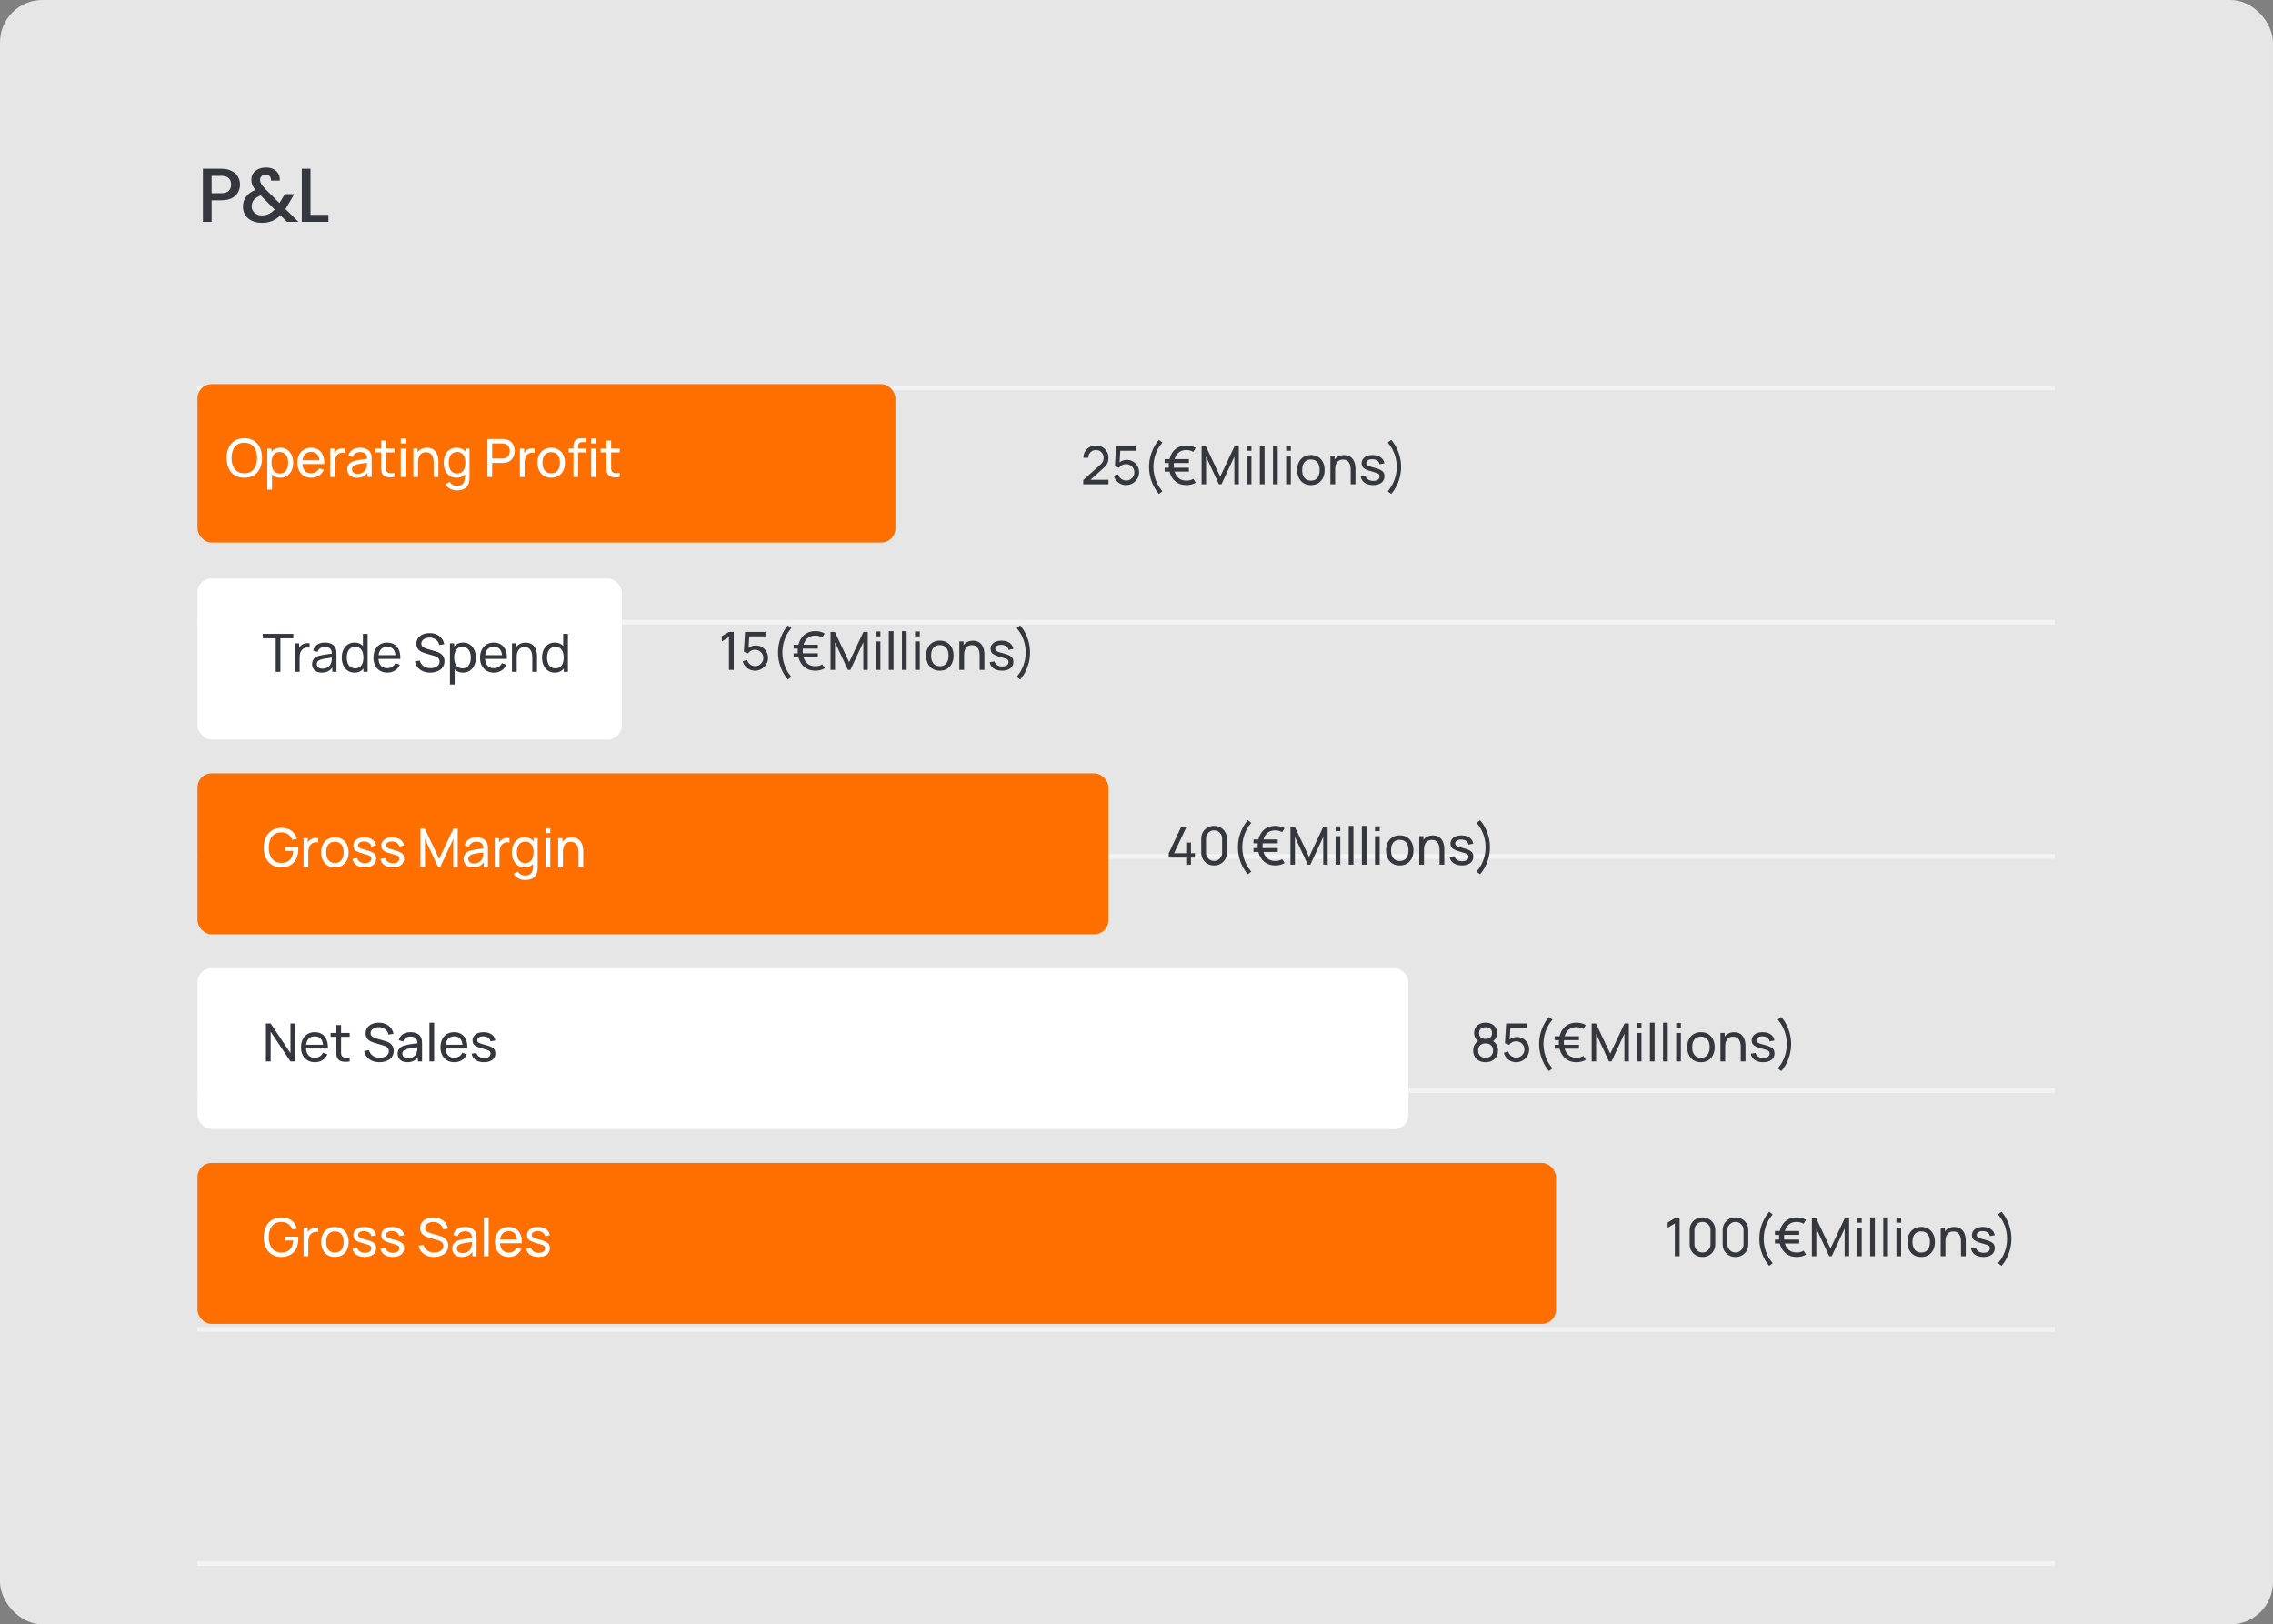
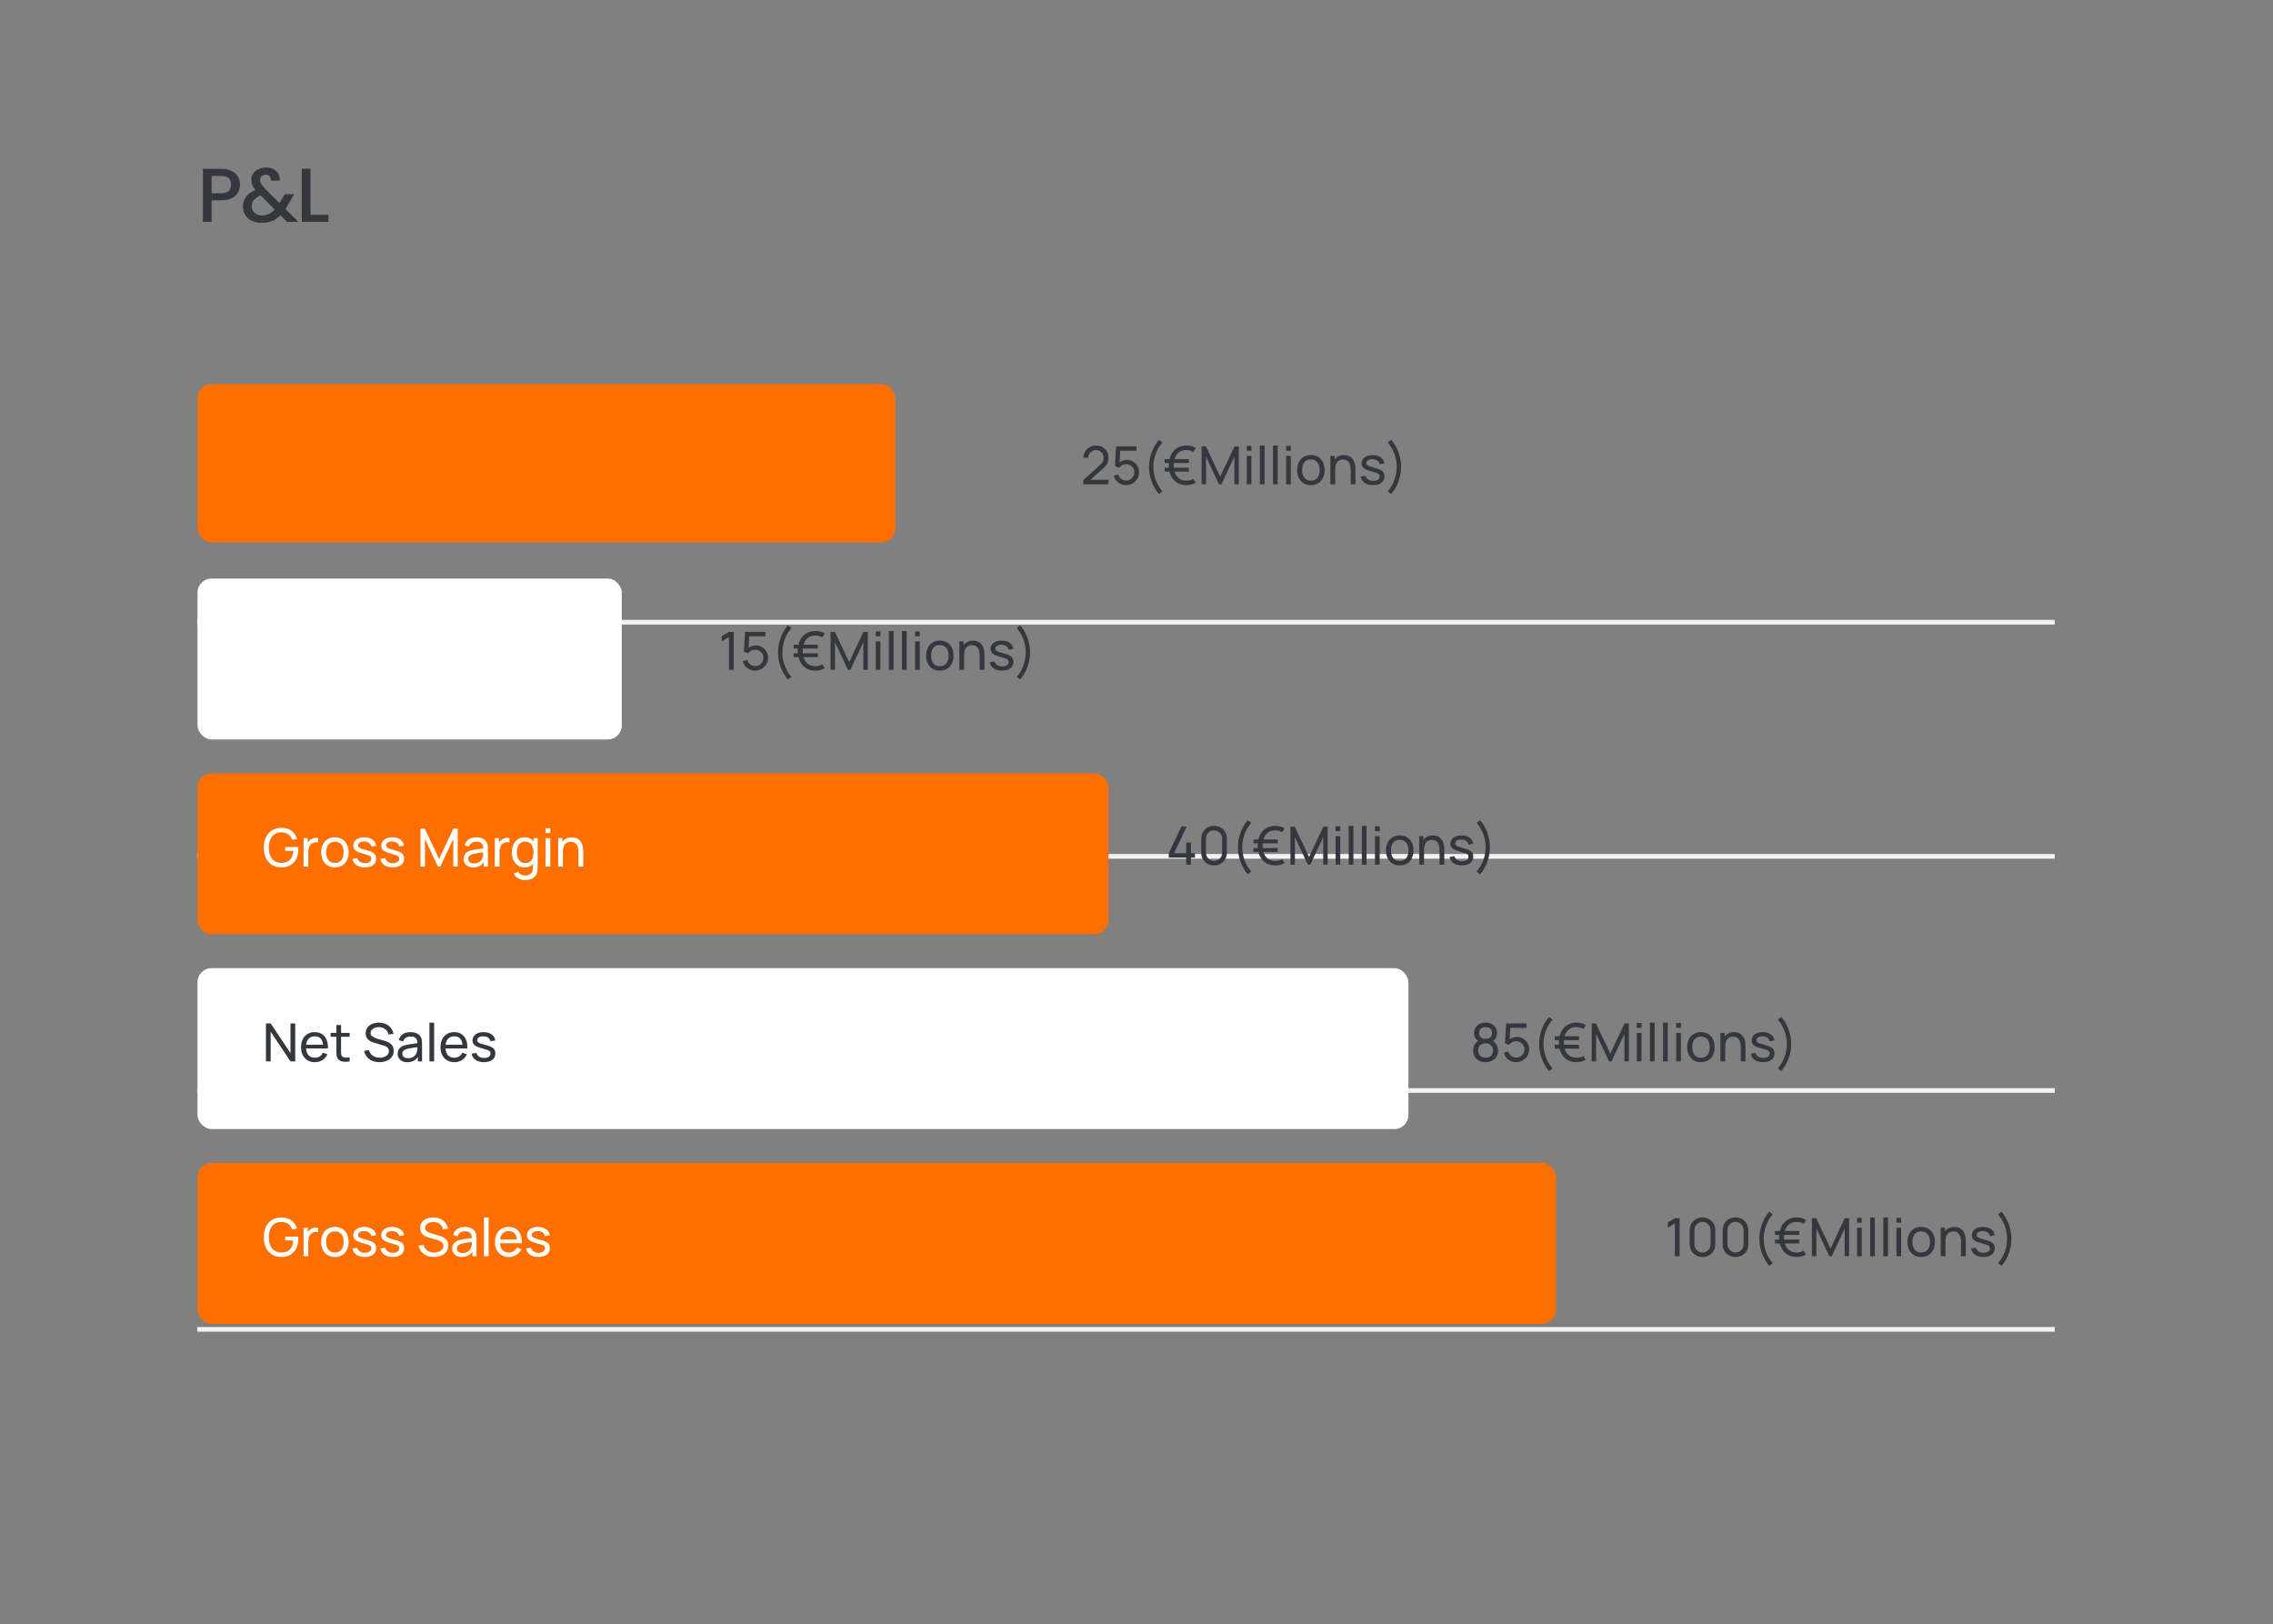
<svg xmlns="http://www.w3.org/2000/svg" width="536" height="383" viewBox="0 0 536 383" fill="none">
  <rect x="0" y="0" width="536" height="383" fill="#808080" stroke="none" />
-   <rect width="536" height="383" rx="10" fill="white" fill-opacity="0.8" />
-   <rect x="46.5" y="90.941" width="438.031" height="1.104" fill="#F3F3F5" />
  <rect x="46.5" y="146.153" width="438.031" height="1.104" fill="#F3F3F5" />
  <rect x="46.5" y="201.364" width="438.031" height="1.104" fill="#F3F3F5" />
  <rect x="46.5" y="256.576" width="438.031" height="1.104" fill="#F3F3F5" />
  <rect x="46.5" y="312.892" width="438.031" height="1.104" fill="#F3F3F5" />
-   <rect x="46.5" y="368.104" width="438.031" height="1.104" fill="#F3F3F5" />
  <path d="M56.598 43.526C56.598 44.162 56.448 44.762 56.148 45.326C55.848 45.89 55.368 46.352 54.708 46.712C54.048 47.06 53.202 47.234 52.17 47.234H49.902V52.31H47.85V39.8H52.17C53.13 39.8 53.94 39.968 54.6 40.304C55.272 40.628 55.77 41.072 56.094 41.636C56.43 42.2 56.598 42.83 56.598 43.526ZM52.17 45.56C52.95 45.56 53.532 45.386 53.916 45.038C54.3 44.678 54.492 44.174 54.492 43.526C54.492 42.158 53.718 41.474 52.17 41.474H49.902V45.56H52.17ZM67.681 52.31L66.133 50.762C65.533 51.362 64.879 51.812 64.171 52.112C63.463 52.4 62.671 52.544 61.795 52.544C60.907 52.544 60.121 52.388 59.437 52.076C58.753 51.764 58.225 51.32 57.853 50.744C57.481 50.156 57.295 49.478 57.295 48.71C57.295 47.846 57.541 47.078 58.033 46.406C58.525 45.722 59.257 45.182 60.229 44.786C59.881 44.366 59.635 43.976 59.491 43.616C59.347 43.244 59.275 42.836 59.275 42.392C59.275 41.84 59.413 41.348 59.689 40.916C59.977 40.484 60.385 40.142 60.913 39.89C61.441 39.638 62.053 39.512 62.749 39.512C63.457 39.512 64.057 39.65 64.549 39.926C65.053 40.19 65.425 40.556 65.665 41.024C65.917 41.492 66.019 42.014 65.971 42.59H63.919C63.931 42.146 63.823 41.804 63.595 41.564C63.367 41.312 63.055 41.186 62.659 41.186C62.263 41.186 61.939 41.306 61.687 41.546C61.447 41.774 61.327 42.056 61.327 42.392C61.327 42.716 61.417 43.04 61.597 43.364C61.789 43.676 62.119 44.084 62.587 44.588L65.899 47.882L67.177 45.776H69.391L67.771 48.548L67.321 49.286L70.363 52.31H67.681ZM61.795 50.798C62.923 50.798 63.919 50.336 64.783 49.412L61.471 46.082C60.055 46.646 59.347 47.498 59.347 48.638C59.347 49.25 59.575 49.766 60.031 50.186C60.487 50.594 61.075 50.798 61.795 50.798ZM73.22 50.654H77.45V52.31H71.168V39.8H73.22V50.654Z" fill="#34373D" />
  <rect x="46.574" y="90.578" width="164.574" height="37.33" rx="3.317" fill="#FF6F00" />
-   <path d="M57.615 112.654C56.723 112.654 55.967 112.457 55.345 112.064C54.723 111.67 54.248 111.122 53.921 110.422C53.597 109.721 53.436 108.911 53.436 107.99C53.436 107.07 53.597 106.259 53.921 105.559C54.248 104.858 54.723 104.311 55.345 103.917C55.967 103.523 56.723 103.326 57.615 103.326C58.51 103.326 59.269 103.523 59.891 103.917C60.513 104.311 60.985 104.858 61.309 105.559C61.632 106.259 61.794 107.07 61.794 107.99C61.794 108.911 61.632 109.721 61.309 110.422C60.985 111.122 60.513 111.67 59.891 112.064C59.269 112.457 58.51 112.654 57.615 112.654ZM57.615 111.597C58.282 111.601 58.838 111.452 59.281 111.149C59.729 110.843 60.063 110.418 60.283 109.874C60.507 109.331 60.618 108.703 60.618 107.99C60.618 107.273 60.507 106.645 60.283 106.106C60.063 105.567 59.729 105.146 59.281 104.843C58.838 104.541 58.282 104.387 57.615 104.383C56.947 104.379 56.392 104.528 55.948 104.831C55.509 105.134 55.177 105.556 54.953 106.1C54.729 106.643 54.615 107.273 54.611 107.99C54.607 108.703 54.717 109.329 54.941 109.868C55.164 110.407 55.498 110.83 55.942 111.137C56.39 111.44 56.947 111.593 57.615 111.597ZM66.127 112.654C65.497 112.654 64.967 112.499 64.535 112.188C64.104 111.873 63.777 111.448 63.553 110.913C63.333 110.374 63.223 109.771 63.223 109.103C63.223 108.428 63.333 107.822 63.553 107.287C63.777 106.753 64.104 106.332 64.535 106.025C64.971 105.718 65.504 105.565 66.134 105.565C66.756 105.565 67.29 105.72 67.738 106.031C68.19 106.338 68.536 106.759 68.777 107.294C69.017 107.828 69.138 108.432 69.138 109.103C69.138 109.775 69.017 110.378 68.777 110.913C68.536 111.448 68.19 111.873 67.738 112.188C67.29 112.499 66.754 112.654 66.127 112.654ZM63.037 115.453V105.751H64.025V110.695H64.15V115.453H63.037ZM65.991 111.641C66.434 111.641 66.801 111.529 67.091 111.305C67.382 111.081 67.599 110.778 67.744 110.397C67.89 110.011 67.962 109.58 67.962 109.103C67.962 108.631 67.89 108.204 67.744 107.822C67.603 107.441 67.384 107.138 67.085 106.914C66.791 106.69 66.416 106.578 65.96 106.578C65.524 106.578 65.164 106.686 64.877 106.902C64.591 107.113 64.378 107.41 64.237 107.791C64.096 108.168 64.025 108.606 64.025 109.103C64.025 109.593 64.094 110.03 64.231 110.416C64.372 110.797 64.587 111.098 64.877 111.317C65.168 111.533 65.539 111.641 65.991 111.641ZM73.411 112.654C72.752 112.654 72.176 112.509 71.682 112.219C71.193 111.925 70.812 111.516 70.538 110.994C70.264 110.467 70.128 109.854 70.128 109.153C70.128 108.419 70.262 107.785 70.532 107.25C70.801 106.711 71.177 106.297 71.657 106.006C72.143 105.712 72.711 105.565 73.362 105.565C74.037 105.565 74.612 105.72 75.084 106.031C75.561 106.342 75.918 106.786 76.154 107.362C76.394 107.938 76.498 108.624 76.465 109.42H75.345V109.022C75.333 108.197 75.165 107.582 74.842 107.175C74.518 106.765 74.037 106.56 73.399 106.56C72.715 106.56 72.194 106.78 71.838 107.219C71.481 107.658 71.303 108.289 71.303 109.11C71.303 109.901 71.481 110.515 71.838 110.95C72.194 111.386 72.702 111.603 73.362 111.603C73.805 111.603 74.191 111.502 74.518 111.299C74.846 111.095 75.103 110.803 75.289 110.422L76.353 110.789C76.092 111.382 75.698 111.842 75.171 112.169C74.649 112.493 74.062 112.654 73.411 112.654ZM70.93 109.42V108.531H75.893V109.42H70.93ZM77.849 112.468V105.751H78.838V107.374L78.677 107.163C78.755 106.956 78.857 106.765 78.981 106.591C79.11 106.417 79.253 106.274 79.41 106.162C79.584 106.021 79.781 105.913 80.001 105.838C80.221 105.764 80.445 105.72 80.673 105.708C80.901 105.691 81.114 105.706 81.313 105.751V106.79C81.081 106.728 80.826 106.711 80.548 106.74C80.271 106.769 80.013 106.871 79.777 107.045C79.562 107.198 79.394 107.385 79.273 107.605C79.157 107.824 79.077 108.063 79.031 108.32C78.985 108.573 78.963 108.832 78.963 109.097V112.468H77.849ZM84.18 112.654C83.678 112.654 83.257 112.563 82.917 112.381C82.582 112.194 82.327 111.95 82.153 111.647C81.983 111.344 81.897 111.013 81.897 110.652C81.897 110.299 81.964 109.995 82.097 109.738C82.233 109.476 82.424 109.261 82.669 109.091C82.913 108.917 83.206 108.78 83.546 108.68C83.865 108.593 84.221 108.519 84.615 108.457C85.013 108.39 85.415 108.33 85.822 108.276C86.228 108.222 86.607 108.17 86.96 108.121L86.562 108.351C86.574 107.754 86.454 107.312 86.201 107.026C85.952 106.74 85.521 106.597 84.907 106.597C84.501 106.597 84.145 106.69 83.838 106.877C83.535 107.059 83.322 107.358 83.197 107.772L82.146 107.455C82.308 106.867 82.621 106.404 83.085 106.068C83.55 105.733 84.161 105.565 84.92 105.565C85.529 105.565 86.052 105.675 86.487 105.894C86.927 106.11 87.242 106.437 87.432 106.877C87.528 107.084 87.588 107.31 87.613 107.555C87.638 107.795 87.65 108.048 87.65 108.314V112.468H86.667V110.857L86.897 111.006C86.645 111.549 86.29 111.96 85.834 112.238C85.382 112.515 84.831 112.654 84.18 112.654ZM84.348 111.728C84.746 111.728 85.09 111.657 85.38 111.516C85.674 111.371 85.911 111.183 86.089 110.95C86.267 110.714 86.383 110.457 86.437 110.179C86.499 109.972 86.533 109.742 86.537 109.489C86.545 109.232 86.549 109.035 86.549 108.898L86.935 109.066C86.574 109.116 86.22 109.163 85.871 109.209C85.523 109.255 85.194 109.304 84.883 109.358C84.572 109.408 84.292 109.468 84.043 109.539C83.861 109.597 83.689 109.671 83.527 109.763C83.369 109.854 83.241 109.972 83.141 110.117C83.046 110.258 82.998 110.434 82.998 110.646C82.998 110.828 83.044 111.002 83.135 111.168C83.23 111.334 83.376 111.469 83.57 111.572C83.769 111.676 84.028 111.728 84.348 111.728ZM93.017 112.468C92.619 112.547 92.225 112.578 91.835 112.561C91.45 112.549 91.106 112.472 90.803 112.331C90.5 112.186 90.27 111.962 90.113 111.659C89.98 111.394 89.907 111.127 89.895 110.857C89.887 110.583 89.883 110.275 89.883 109.93V103.886H90.99V109.881C90.99 110.154 90.992 110.389 90.996 110.583C91.004 110.778 91.048 110.946 91.126 111.087C91.276 111.353 91.512 111.508 91.835 111.554C92.163 111.599 92.557 111.587 93.017 111.516V112.468ZM88.521 106.666V105.751H93.017V106.666H88.521ZM94.505 104.563V103.419H95.612V104.563H94.505ZM94.505 112.468V105.751H95.612V112.468H94.505ZM102.26 112.468V109.103C102.26 108.784 102.231 108.477 102.173 108.183C102.119 107.889 102.022 107.625 101.881 107.393C101.744 107.157 101.558 106.97 101.321 106.833C101.089 106.697 100.795 106.628 100.438 106.628C100.16 106.628 99.907 106.676 99.679 106.771C99.456 106.862 99.263 107.003 99.101 107.194C98.939 107.385 98.813 107.625 98.722 107.916C98.635 108.202 98.591 108.539 98.591 108.929L97.864 108.705C97.864 108.054 97.98 107.497 98.212 107.032C98.448 106.564 98.778 106.205 99.201 105.957C99.628 105.704 100.129 105.577 100.706 105.577C101.141 105.577 101.512 105.646 101.819 105.782C102.126 105.919 102.38 106.102 102.584 106.33C102.787 106.554 102.946 106.806 103.062 107.088C103.179 107.366 103.259 107.65 103.305 107.94C103.355 108.226 103.38 108.498 103.38 108.755V112.468H102.26ZM97.472 112.468V105.751H98.467V107.549H98.591V112.468H97.472ZM107.714 115.639C107.362 115.639 107.018 115.586 106.682 115.478C106.346 115.37 106.037 115.206 105.755 114.986C105.477 114.771 105.245 114.497 105.059 114.166L106.072 113.631C106.238 113.958 106.472 114.197 106.775 114.346C107.082 114.495 107.397 114.57 107.72 114.57C108.147 114.57 108.502 114.491 108.784 114.333C109.066 114.18 109.273 113.95 109.406 113.643C109.543 113.336 109.609 112.955 109.605 112.499V110.664H109.735V105.751H110.718V112.511C110.718 112.694 110.712 112.87 110.699 113.04C110.691 113.21 110.67 113.378 110.637 113.544C110.55 114.02 110.378 114.412 110.121 114.719C109.864 115.03 109.532 115.26 109.126 115.409C108.72 115.563 108.249 115.639 107.714 115.639ZM107.633 112.654C107.007 112.654 106.47 112.499 106.023 112.188C105.575 111.873 105.229 111.448 104.984 110.913C104.744 110.378 104.623 109.775 104.623 109.103C104.623 108.432 104.744 107.828 104.984 107.294C105.229 106.759 105.575 106.338 106.023 106.031C106.47 105.72 107.005 105.565 107.627 105.565C108.261 105.565 108.794 105.718 109.225 106.025C109.657 106.332 109.982 106.753 110.202 107.287C110.426 107.822 110.538 108.428 110.538 109.103C110.538 109.771 110.426 110.374 110.202 110.913C109.982 111.448 109.657 111.873 109.225 112.188C108.794 112.499 108.264 112.654 107.633 112.654ZM107.77 111.641C108.222 111.641 108.593 111.533 108.883 111.317C109.174 111.098 109.387 110.797 109.524 110.416C109.665 110.03 109.735 109.593 109.735 109.103C109.735 108.606 109.665 108.168 109.524 107.791C109.387 107.41 109.176 107.113 108.89 106.902C108.603 106.686 108.241 106.578 107.801 106.578C107.345 106.578 106.968 106.69 106.669 106.914C106.375 107.138 106.155 107.441 106.01 107.822C105.869 108.204 105.799 108.631 105.799 109.103C105.799 109.58 105.871 110.011 106.016 110.397C106.162 110.778 106.379 111.081 106.669 111.305C106.964 111.529 107.331 111.641 107.77 111.641ZM114.944 112.468V103.512H118.483C118.57 103.512 118.674 103.517 118.794 103.525C118.914 103.529 119.03 103.542 119.142 103.562C119.627 103.637 120.034 103.803 120.361 104.06C120.693 104.317 120.941 104.642 121.107 105.036C121.273 105.426 121.356 105.859 121.356 106.336C121.356 106.809 121.271 107.242 121.101 107.636C120.935 108.025 120.687 108.351 120.355 108.612C120.027 108.869 119.623 109.035 119.142 109.11C119.03 109.126 118.914 109.139 118.794 109.147C118.674 109.155 118.57 109.159 118.483 109.159H116.051V112.468H114.944ZM116.051 108.108H118.446C118.524 108.108 118.614 108.104 118.713 108.096C118.817 108.088 118.914 108.073 119.005 108.052C119.291 107.986 119.524 107.866 119.702 107.692C119.884 107.513 120.017 107.306 120.1 107.07C120.183 106.829 120.224 106.585 120.224 106.336C120.224 106.087 120.183 105.845 120.1 105.608C120.017 105.368 119.884 105.158 119.702 104.98C119.524 104.802 119.291 104.682 119.005 104.619C118.914 104.595 118.817 104.58 118.713 104.576C118.614 104.568 118.524 104.563 118.446 104.563H116.051V108.108ZM122.597 112.468V105.751H123.585V107.374L123.424 107.163C123.502 106.956 123.604 106.765 123.728 106.591C123.857 106.417 124 106.274 124.158 106.162C124.332 106.021 124.529 105.913 124.748 105.838C124.968 105.764 125.192 105.72 125.42 105.708C125.648 105.691 125.862 105.706 126.061 105.751V106.79C125.828 106.728 125.573 106.711 125.296 106.74C125.018 106.769 124.761 106.871 124.524 107.045C124.309 107.198 124.141 107.385 124.021 107.605C123.905 107.824 123.824 108.063 123.778 108.32C123.733 108.573 123.71 108.832 123.71 109.097V112.468H122.597ZM129.976 112.654C129.308 112.654 128.732 112.503 128.247 112.2C127.766 111.898 127.395 111.479 127.134 110.944C126.872 110.409 126.742 109.796 126.742 109.103C126.742 108.399 126.875 107.781 127.14 107.25C127.405 106.719 127.78 106.307 128.266 106.013C128.751 105.714 129.321 105.565 129.976 105.565C130.647 105.565 131.226 105.716 131.711 106.019C132.196 106.317 132.567 106.734 132.824 107.269C133.085 107.799 133.216 108.411 133.216 109.103C133.216 109.804 133.085 110.422 132.824 110.957C132.563 111.487 132.19 111.904 131.705 112.207C131.22 112.505 130.643 112.654 129.976 112.654ZM129.976 111.603C130.672 111.603 131.191 111.371 131.53 110.907C131.87 110.442 132.04 109.841 132.04 109.103C132.04 108.345 131.868 107.741 131.524 107.294C131.18 106.842 130.664 106.616 129.976 106.616C129.507 106.616 129.122 106.721 128.819 106.933C128.516 107.144 128.29 107.437 128.141 107.81C127.992 108.183 127.917 108.614 127.917 109.103C127.917 109.858 128.091 110.463 128.44 110.919C128.788 111.375 129.3 111.603 129.976 111.603ZM135.226 112.468V105.384C135.226 105.21 135.234 105.034 135.25 104.856C135.267 104.673 135.304 104.497 135.362 104.327C135.42 104.153 135.516 103.993 135.648 103.848C135.802 103.678 135.97 103.558 136.152 103.488C136.335 103.413 136.519 103.367 136.706 103.351C136.896 103.334 137.077 103.326 137.247 103.326H138.099V104.246H137.309C136.981 104.246 136.737 104.327 136.575 104.489C136.413 104.646 136.333 104.887 136.333 105.21V112.468H135.226ZM134.088 106.666V105.751H138.099V106.666H134.088ZM139.405 104.563V103.419H140.512V104.563H139.405ZM139.405 112.468V105.751H140.512V112.468H139.405ZM146.133 112.468C145.735 112.547 145.341 112.578 144.951 112.561C144.566 112.549 144.222 112.472 143.919 112.331C143.616 112.186 143.386 111.962 143.229 111.659C143.096 111.394 143.024 111.127 143.011 110.857C143.003 110.583 142.999 110.275 142.999 109.93V103.886H144.106V109.881C144.106 110.154 144.108 110.389 144.112 110.583C144.12 110.778 144.164 110.946 144.242 111.087C144.392 111.353 144.628 111.508 144.951 111.554C145.279 111.599 145.673 111.587 146.133 111.516V112.468ZM141.637 106.666V105.751H146.133V106.666H141.637Z" fill="white" />
  <path d="M255.443 114.19L255.45 113.195L259.424 109.619C259.755 109.321 259.977 109.039 260.089 108.773C260.205 108.504 260.263 108.228 260.263 107.946C260.263 107.602 260.184 107.291 260.027 107.013C259.869 106.736 259.654 106.516 259.38 106.354C259.111 106.193 258.804 106.112 258.46 106.112C258.103 106.112 257.786 106.197 257.508 106.367C257.23 106.532 257.011 106.754 256.849 107.032C256.691 107.31 256.615 107.613 256.619 107.94H255.487C255.487 107.376 255.618 106.879 255.879 106.447C256.14 106.012 256.494 105.672 256.942 105.428C257.394 105.179 257.906 105.054 258.478 105.054C259.034 105.054 259.531 105.183 259.971 105.44C260.41 105.693 260.757 106.039 261.009 106.479C261.266 106.914 261.395 107.407 261.395 107.959C261.395 108.348 261.345 108.686 261.246 108.972C261.15 109.258 261.001 109.524 260.798 109.768C260.595 110.009 260.34 110.266 260.033 110.54L256.731 113.506L256.588 113.133H261.395V114.19H255.443ZM265.532 114.383C265.072 114.383 264.643 114.288 264.245 114.097C263.851 113.906 263.513 113.645 263.231 113.313C262.953 112.977 262.754 112.592 262.634 112.156L263.698 111.87C263.772 112.165 263.905 112.42 264.096 112.635C264.286 112.847 264.508 113.013 264.761 113.133C265.018 113.249 265.285 113.307 265.563 113.307C265.928 113.307 266.256 113.22 266.546 113.046C266.84 112.868 267.072 112.633 267.242 112.343C267.412 112.049 267.497 111.727 267.497 111.379C267.497 111.018 267.408 110.693 267.23 110.403C267.056 110.108 266.822 109.876 266.527 109.706C266.233 109.536 265.912 109.451 265.563 109.451C265.169 109.451 264.831 109.534 264.55 109.7C264.272 109.862 264.052 110.061 263.89 110.297L262.908 109.924L263.181 105.241H267.989V106.292H263.716L264.208 105.832L263.977 109.582L263.735 109.265C263.984 108.999 264.28 108.794 264.624 108.649C264.972 108.504 265.327 108.431 265.688 108.431C266.243 108.431 266.741 108.562 267.18 108.823C267.62 109.08 267.968 109.433 268.225 109.88C268.482 110.324 268.611 110.824 268.611 111.379C268.611 111.931 268.47 112.434 268.188 112.89C267.906 113.342 267.531 113.705 267.062 113.979C266.598 114.248 266.088 114.383 265.532 114.383ZM273.288 116.472C272.803 115.913 272.386 115.285 272.038 114.588C271.69 113.892 271.422 113.16 271.236 112.393C271.049 111.626 270.96 110.859 270.968 110.092C270.96 109.321 271.049 108.552 271.236 107.785C271.422 107.018 271.69 106.288 272.038 105.595C272.386 104.899 272.803 104.271 273.288 103.711L274.109 104.333C273.62 104.913 273.218 105.517 272.903 106.143C272.592 106.769 272.362 107.413 272.212 108.077C272.063 108.736 271.986 109.408 271.982 110.092C271.986 110.768 272.063 111.439 272.212 112.107C272.366 112.77 272.598 113.417 272.909 114.047C273.224 114.673 273.624 115.272 274.109 115.844L273.288 116.472ZM279.79 114.383C278.911 114.383 278.159 114.182 277.533 113.78C276.911 113.373 276.434 112.82 276.103 112.119C275.771 111.414 275.605 110.614 275.605 109.719C275.626 108.782 275.802 107.965 276.134 107.268C276.465 106.568 276.938 106.025 277.552 105.639C278.169 105.249 278.916 105.054 279.79 105.054C280.188 105.054 280.572 105.102 280.941 105.197C281.314 105.289 281.658 105.43 281.973 105.62L281.382 106.547C281.15 106.402 280.897 106.294 280.624 106.224C280.354 106.149 280.076 106.112 279.79 106.112C279.123 106.108 278.567 106.259 278.124 106.566C277.68 106.868 277.346 107.293 277.122 107.841C276.903 108.384 276.791 109.01 276.787 109.719C276.791 110.44 276.905 111.072 277.129 111.615C277.353 112.154 277.686 112.575 278.13 112.878C278.574 113.176 279.127 113.326 279.79 113.326C280.375 113.338 280.91 113.195 281.395 112.897L281.979 113.811C281.66 114.001 281.314 114.144 280.941 114.24C280.568 114.335 280.184 114.383 279.79 114.383ZM274.641 111.199V110.285H280.356V111.199H274.641ZM274.641 109.171V108.257H280.356V109.171H274.641ZM283.35 114.196V105.241H284.357L287.74 112.374L291.105 105.241H292.124V114.19H291.073V107.673L288.032 114.196H287.442L284.401 107.673V114.196H283.35ZM293.993 106.292V105.148H295.1V106.292H293.993ZM293.993 114.196V107.48H295.1V114.196H293.993ZM297.09 114.196V105.054H298.197V114.196H297.09ZM300.187 114.196V105.054H301.294V114.196H300.187ZM303.285 106.292V105.148H304.392V106.292H303.285ZM303.285 114.196V107.48H304.392V114.196H303.285ZM309.118 114.383C308.451 114.383 307.875 114.232 307.389 113.929C306.909 113.626 306.537 113.207 306.276 112.673C306.015 112.138 305.884 111.524 305.884 110.832C305.884 110.127 306.017 109.509 306.282 108.979C306.548 108.448 306.923 108.035 307.408 107.741C307.893 107.443 308.463 107.293 309.118 107.293C309.79 107.293 310.368 107.445 310.853 107.747C311.338 108.046 311.71 108.462 311.967 108.997C312.228 109.528 312.358 110.139 312.358 110.832C312.358 111.533 312.228 112.15 311.967 112.685C311.705 113.216 311.332 113.632 310.847 113.935C310.362 114.234 309.786 114.383 309.118 114.383ZM309.118 113.332C309.815 113.332 310.333 113.1 310.673 112.635C311.013 112.171 311.183 111.57 311.183 110.832C311.183 110.073 311.011 109.47 310.667 109.022C310.323 108.57 309.807 108.344 309.118 108.344C308.65 108.344 308.264 108.45 307.962 108.661C307.659 108.873 307.433 109.165 307.284 109.538C307.134 109.911 307.06 110.343 307.06 110.832C307.06 111.586 307.234 112.192 307.582 112.648C307.93 113.104 308.443 113.332 309.118 113.332ZM318.51 114.196V110.832C318.51 110.513 318.481 110.206 318.423 109.911C318.369 109.617 318.272 109.354 318.131 109.122C317.994 108.885 317.807 108.699 317.571 108.562C317.339 108.425 317.044 108.357 316.688 108.357C316.41 108.357 316.157 108.404 315.929 108.5C315.705 108.591 315.512 108.732 315.351 108.923C315.189 109.113 315.063 109.354 314.971 109.644C314.884 109.93 314.841 110.268 314.841 110.658L314.113 110.434C314.113 109.783 314.229 109.225 314.461 108.761C314.698 108.292 315.027 107.934 315.45 107.685C315.877 107.432 316.379 107.306 316.955 107.306C317.391 107.306 317.762 107.374 318.068 107.511C318.375 107.648 318.63 107.83 318.833 108.058C319.037 108.282 319.196 108.535 319.312 108.817C319.428 109.095 319.509 109.379 319.555 109.669C319.605 109.955 319.629 110.227 319.629 110.484V114.196H318.51ZM313.721 114.196V107.48H314.716V109.277H314.841V114.196H313.721ZM323.784 114.377C322.983 114.377 322.326 114.203 321.812 113.854C321.302 113.502 320.989 113.011 320.873 112.38L322.005 112.2C322.096 112.565 322.305 112.855 322.633 113.071C322.961 113.282 323.367 113.388 323.852 113.388C324.312 113.388 324.673 113.292 324.934 113.102C325.195 112.911 325.326 112.652 325.326 112.324C325.326 112.134 325.282 111.98 325.195 111.864C325.108 111.744 324.928 111.632 324.654 111.528C324.385 111.425 323.976 111.3 323.429 111.155C322.836 110.998 322.37 110.834 322.03 110.664C321.69 110.494 321.447 110.297 321.302 110.073C321.157 109.849 321.085 109.578 321.085 109.258C321.085 108.865 321.192 108.52 321.408 108.226C321.623 107.928 321.924 107.697 322.31 107.536C322.699 107.374 323.151 107.293 323.665 107.293C324.175 107.293 324.631 107.374 325.034 107.536C325.436 107.697 325.759 107.928 326.004 108.226C326.252 108.52 326.4 108.865 326.445 109.258L325.313 109.464C325.259 109.103 325.085 108.819 324.791 108.612C324.501 108.404 324.126 108.295 323.665 108.282C323.23 108.265 322.876 108.342 322.602 108.512C322.332 108.682 322.198 108.912 322.198 109.202C322.198 109.364 322.247 109.503 322.347 109.619C322.451 109.735 322.639 109.845 322.913 109.949C323.191 110.052 323.593 110.171 324.119 110.303C324.712 110.452 325.179 110.616 325.519 110.795C325.863 110.969 326.107 111.176 326.252 111.416C326.398 111.653 326.47 111.945 326.47 112.293C326.47 112.94 326.232 113.45 325.755 113.823C325.278 114.192 324.621 114.377 323.784 114.377ZM328.065 116.472L327.245 115.844C327.73 115.272 328.128 114.673 328.439 114.047C328.754 113.417 328.988 112.77 329.141 112.107C329.295 111.439 329.371 110.768 329.371 110.092C329.371 109.408 329.295 108.736 329.141 108.077C328.992 107.413 328.76 106.769 328.445 106.143C328.134 105.517 327.734 104.913 327.245 104.333L328.065 103.711C328.551 104.271 328.967 104.899 329.315 105.595C329.668 106.288 329.935 107.018 330.118 107.785C330.304 108.552 330.393 109.321 330.385 110.092C330.393 110.859 330.304 111.626 330.118 112.393C329.935 113.16 329.668 113.892 329.315 114.588C328.967 115.285 328.551 115.913 328.065 116.472Z" fill="#34373D" />
  <rect x="46.574" y="136.413" width="100.051" height="37.944" rx="3.317" fill="white" />
-   <path d="M65.018 158.401V150.497H61.964V149.446H69.178V150.497H66.125V158.401H65.018ZM69.549 158.401V151.685H70.538V153.308L70.376 153.097C70.455 152.889 70.556 152.699 70.681 152.524C70.809 152.35 70.952 152.207 71.11 152.095C71.284 151.954 71.481 151.847 71.701 151.772C71.92 151.697 72.144 151.654 72.372 151.641C72.6 151.625 72.814 151.639 73.013 151.685V152.723C72.781 152.661 72.526 152.645 72.248 152.674C71.97 152.703 71.713 152.804 71.477 152.978C71.261 153.132 71.093 153.318 70.973 153.538C70.857 153.758 70.776 153.996 70.731 154.253C70.685 154.506 70.662 154.765 70.662 155.031V158.401H69.549ZM75.879 158.588C75.378 158.588 74.957 158.497 74.617 158.314C74.281 158.128 74.026 157.883 73.852 157.58C73.682 157.278 73.597 156.946 73.597 156.585C73.597 156.233 73.663 155.928 73.796 155.671C73.933 155.41 74.124 155.194 74.368 155.024C74.613 154.85 74.905 154.714 75.245 154.614C75.564 154.527 75.921 154.452 76.315 154.39C76.713 154.324 77.115 154.264 77.521 154.21C77.927 154.156 78.307 154.104 78.659 154.054L78.261 154.284C78.274 153.687 78.153 153.246 77.901 152.96C77.652 152.674 77.221 152.531 76.607 152.531C76.201 152.531 75.844 152.624 75.537 152.811C75.235 152.993 75.021 153.291 74.897 153.706L73.846 153.389C74.007 152.8 74.32 152.338 74.785 152.002C75.249 151.666 75.861 151.498 76.619 151.498C77.229 151.498 77.751 151.608 78.187 151.828C78.626 152.044 78.941 152.371 79.132 152.811C79.227 153.018 79.287 153.244 79.312 153.488C79.337 153.729 79.35 153.982 79.35 154.247V158.401H78.367V156.791L78.597 156.94C78.344 157.483 77.99 157.893 77.534 158.171C77.082 158.449 76.53 158.588 75.879 158.588ZM76.047 157.661C76.445 157.661 76.789 157.591 77.08 157.45C77.374 157.305 77.61 157.116 77.789 156.884C77.967 156.648 78.083 156.391 78.137 156.113C78.199 155.905 78.232 155.675 78.236 155.422C78.245 155.165 78.249 154.969 78.249 154.832L78.634 155C78.274 155.049 77.919 155.097 77.571 155.143C77.223 155.188 76.893 155.238 76.582 155.292C76.271 155.342 75.991 155.402 75.743 155.472C75.56 155.53 75.388 155.605 75.226 155.696C75.069 155.787 74.94 155.905 74.841 156.051C74.746 156.192 74.698 156.368 74.698 156.579C74.698 156.762 74.743 156.936 74.835 157.102C74.93 157.267 75.075 157.402 75.27 157.506C75.469 157.609 75.728 157.661 76.047 157.661ZM83.603 158.588C82.977 158.588 82.44 158.432 81.993 158.122C81.545 157.806 81.199 157.381 80.954 156.847C80.714 156.312 80.593 155.709 80.593 155.037C80.593 154.365 80.714 153.762 80.954 153.227C81.199 152.692 81.545 152.272 81.993 151.965C82.44 151.654 82.975 151.498 83.597 151.498C84.231 151.498 84.764 151.652 85.195 151.959C85.626 152.265 85.952 152.686 86.172 153.221C86.396 153.756 86.508 154.361 86.508 155.037C86.508 155.704 86.396 156.308 86.172 156.847C85.952 157.381 85.626 157.806 85.195 158.122C84.764 158.432 84.234 158.588 83.603 158.588ZM83.74 157.574C84.192 157.574 84.563 157.466 84.853 157.251C85.144 157.031 85.357 156.731 85.494 156.349C85.635 155.964 85.705 155.526 85.705 155.037C85.705 154.539 85.635 154.102 85.494 153.725C85.357 153.343 85.146 153.047 84.859 152.835C84.573 152.62 84.211 152.512 83.771 152.512C83.315 152.512 82.938 152.624 82.639 152.848C82.345 153.072 82.125 153.374 81.98 153.756C81.839 154.137 81.769 154.564 81.769 155.037C81.769 155.514 81.841 155.945 81.986 156.33C82.132 156.712 82.349 157.015 82.639 157.238C82.934 157.462 83.301 157.574 83.74 157.574ZM85.705 158.401V153.457H85.581V149.446H86.694V158.401H85.705ZM91.347 158.588C90.688 158.588 90.112 158.443 89.618 158.153C89.129 157.858 88.748 157.45 88.474 156.927C88.2 156.401 88.063 155.787 88.063 155.087C88.063 154.353 88.198 153.719 88.468 153.184C88.737 152.645 89.112 152.23 89.593 151.94C90.078 151.646 90.646 151.498 91.297 151.498C91.973 151.498 92.547 151.654 93.02 151.965C93.497 152.276 93.853 152.719 94.09 153.296C94.33 153.872 94.434 154.558 94.4 155.354H93.281V154.956C93.269 154.131 93.101 153.515 92.777 153.109C92.454 152.699 91.973 152.493 91.335 152.493C90.65 152.493 90.13 152.713 89.774 153.153C89.417 153.592 89.239 154.222 89.239 155.043C89.239 155.835 89.417 156.449 89.774 156.884C90.13 157.319 90.638 157.537 91.297 157.537C91.741 157.537 92.126 157.435 92.454 157.232C92.781 157.029 93.038 156.737 93.225 156.355L94.288 156.722C94.027 157.315 93.633 157.775 93.107 158.103C92.585 158.426 91.998 158.588 91.347 158.588ZM88.866 155.354V154.465H93.828V155.354H88.866ZM101.453 158.588C100.819 158.588 100.246 158.48 99.737 158.265C99.231 158.049 98.812 157.742 98.48 157.344C98.153 156.942 97.939 156.467 97.84 155.92L98.984 155.74C99.129 156.304 99.43 156.745 99.886 157.064C100.346 157.379 100.887 157.537 101.509 157.537C101.911 157.537 102.274 157.475 102.597 157.35C102.925 157.222 103.184 157.039 103.375 156.803C103.565 156.567 103.661 156.287 103.661 155.964C103.661 155.765 103.625 155.595 103.555 155.454C103.489 155.308 103.395 155.186 103.275 155.087C103.159 154.983 103.026 154.896 102.877 154.825C102.728 154.755 102.572 154.697 102.411 154.651L100.128 153.973C99.88 153.899 99.639 153.806 99.407 153.694C99.175 153.578 98.967 153.435 98.785 153.265C98.603 153.09 98.457 152.883 98.35 152.643C98.242 152.398 98.188 152.11 98.188 151.778C98.188 151.248 98.325 150.796 98.599 150.422C98.876 150.045 99.251 149.757 99.724 149.558C100.197 149.359 100.729 149.262 101.322 149.266C101.924 149.27 102.46 149.378 102.933 149.589C103.41 149.796 103.804 150.095 104.115 150.485C104.43 150.874 104.641 151.341 104.749 151.884L103.574 152.089C103.511 151.724 103.373 151.411 103.157 151.15C102.945 150.885 102.68 150.682 102.361 150.541C102.042 150.396 101.691 150.321 101.31 150.317C100.945 150.313 100.615 150.371 100.321 150.491C100.027 150.611 99.793 150.779 99.618 150.995C99.444 151.206 99.357 151.451 99.357 151.728C99.357 152.002 99.436 152.224 99.594 152.394C99.751 152.56 99.944 152.692 100.172 152.792C100.404 152.887 100.63 152.966 100.85 153.028L102.554 153.519C102.749 153.573 102.972 153.648 103.225 153.743C103.482 153.839 103.731 153.973 103.972 154.148C104.212 154.318 104.411 154.546 104.569 154.832C104.726 155.114 104.805 155.47 104.805 155.901C104.805 156.333 104.718 156.716 104.544 157.052C104.374 157.388 104.135 157.67 103.829 157.898C103.522 158.122 103.165 158.291 102.759 158.408C102.353 158.528 101.917 158.588 101.453 158.588ZM109.194 158.588C108.564 158.588 108.033 158.432 107.602 158.122C107.171 157.806 106.843 157.381 106.619 156.847C106.4 156.308 106.29 155.704 106.29 155.037C106.29 154.361 106.4 153.756 106.619 153.221C106.843 152.686 107.171 152.265 107.602 151.959C108.037 151.652 108.57 151.498 109.2 151.498C109.822 151.498 110.357 151.654 110.805 151.965C111.257 152.272 111.603 152.692 111.843 153.227C112.084 153.762 112.204 154.365 112.204 155.037C112.204 155.709 112.084 156.312 111.843 156.847C111.603 157.381 111.257 157.806 110.805 158.122C110.357 158.432 109.82 158.588 109.194 158.588ZM106.103 161.386V151.685H107.092V156.629H107.216V161.386H106.103ZM109.057 157.574C109.501 157.574 109.868 157.462 110.158 157.238C110.448 157.015 110.666 156.712 110.811 156.33C110.956 155.945 111.029 155.514 111.029 155.037C111.029 154.564 110.956 154.137 110.811 153.756C110.67 153.374 110.45 153.072 110.152 152.848C109.857 152.624 109.482 152.512 109.026 152.512C108.591 152.512 108.23 152.62 107.944 152.835C107.658 153.047 107.444 153.343 107.304 153.725C107.163 154.102 107.092 154.539 107.092 155.037C107.092 155.526 107.16 155.964 107.297 156.349C107.438 156.731 107.654 157.031 107.944 157.251C108.234 157.466 108.605 157.574 109.057 157.574ZM116.478 158.588C115.819 158.588 115.242 158.443 114.749 158.153C114.26 157.858 113.878 157.45 113.605 156.927C113.331 156.401 113.194 155.787 113.194 155.087C113.194 154.353 113.329 153.719 113.598 153.184C113.868 152.645 114.243 152.23 114.724 151.94C115.209 151.646 115.777 151.498 116.428 151.498C117.104 151.498 117.678 151.654 118.151 151.965C118.627 152.276 118.984 152.719 119.22 153.296C119.461 153.872 119.564 154.558 119.531 155.354H118.412V154.956C118.399 154.131 118.232 153.515 117.908 153.109C117.585 152.699 117.104 152.493 116.465 152.493C115.781 152.493 115.261 152.713 114.904 153.153C114.548 153.592 114.37 154.222 114.37 155.043C114.37 155.835 114.548 156.449 114.904 156.884C115.261 157.319 115.769 157.537 116.428 157.537C116.872 157.537 117.257 157.435 117.585 157.232C117.912 157.029 118.169 156.737 118.356 156.355L119.419 156.722C119.158 157.315 118.764 157.775 118.238 158.103C117.715 158.426 117.129 158.588 116.478 158.588ZM113.996 155.354V154.465H118.959V155.354H113.996ZM125.516 158.401V155.037C125.516 154.718 125.487 154.411 125.429 154.117C125.375 153.822 125.278 153.559 125.137 153.327C125 153.09 124.813 152.904 124.577 152.767C124.345 152.63 124.05 152.562 123.694 152.562C123.416 152.562 123.163 152.609 122.935 152.705C122.711 152.796 122.519 152.937 122.357 153.128C122.195 153.318 122.069 153.559 121.977 153.849C121.89 154.135 121.847 154.473 121.847 154.863L121.119 154.639C121.119 153.988 121.235 153.43 121.468 152.966C121.704 152.498 122.033 152.139 122.456 151.89C122.883 151.637 123.385 151.511 123.961 151.511C124.397 151.511 124.768 151.579 125.075 151.716C125.381 151.853 125.636 152.035 125.839 152.263C126.043 152.487 126.202 152.74 126.318 153.022C126.434 153.3 126.515 153.584 126.561 153.874C126.611 154.16 126.635 154.432 126.635 154.689V158.401H125.516ZM120.727 158.401V151.685H121.723V153.482H121.847V158.401H120.727ZM130.828 158.588C130.202 158.588 129.665 158.432 129.218 158.122C128.77 157.806 128.424 157.381 128.179 156.847C127.939 156.312 127.818 155.709 127.818 155.037C127.818 154.365 127.939 153.762 128.179 153.227C128.424 152.692 128.77 152.272 129.218 151.965C129.665 151.654 130.2 151.498 130.822 151.498C131.457 151.498 131.989 151.652 132.42 151.959C132.852 152.265 133.177 152.686 133.397 153.221C133.621 153.756 133.733 154.361 133.733 155.037C133.733 155.704 133.621 156.308 133.397 156.847C133.177 157.381 132.852 157.806 132.42 158.122C131.989 158.432 131.459 158.588 130.828 158.588ZM130.965 157.574C131.417 157.574 131.788 157.466 132.078 157.251C132.369 157.031 132.582 156.731 132.719 156.349C132.86 155.964 132.93 155.526 132.93 155.037C132.93 154.539 132.86 154.102 132.719 153.725C132.582 153.343 132.371 153.047 132.085 152.835C131.799 152.62 131.436 152.512 130.996 152.512C130.54 152.512 130.163 152.624 129.864 152.848C129.57 153.072 129.35 153.374 129.205 153.756C129.064 154.137 128.994 154.564 128.994 155.037C128.994 155.514 129.066 155.945 129.211 156.33C129.357 156.712 129.574 157.015 129.864 157.238C130.159 157.462 130.526 157.574 130.965 157.574ZM132.93 158.401V153.457H132.806V149.446H133.919V158.401H132.93Z" fill="#34373D" />
  <path d="M171.899 157.944V150.214L170.213 151.234V149.997L171.899 148.989H173.024V157.944H171.899ZM178.04 158.131C177.58 158.131 177.151 158.036 176.753 157.845C176.359 157.654 176.021 157.393 175.739 157.061C175.461 156.725 175.262 156.34 175.142 155.905L176.205 155.618C176.28 155.913 176.413 156.168 176.603 156.383C176.794 156.595 177.016 156.761 177.269 156.881C177.526 156.997 177.793 157.055 178.071 157.055C178.436 157.055 178.763 156.968 179.054 156.794C179.348 156.616 179.58 156.381 179.75 156.091C179.92 155.797 180.005 155.475 180.005 155.127C180.005 154.766 179.916 154.441 179.738 154.151C179.564 153.856 179.329 153.624 179.035 153.454C178.741 153.284 178.419 153.199 178.071 153.199C177.677 153.199 177.339 153.282 177.057 153.448C176.78 153.61 176.56 153.809 176.398 154.045L175.416 153.672L175.689 148.989H180.496V150.04H176.224L176.715 149.58L176.485 153.33L176.243 153.013C176.491 152.747 176.788 152.542 177.132 152.397C177.48 152.252 177.835 152.179 178.195 152.179C178.751 152.179 179.249 152.31 179.688 152.571C180.127 152.828 180.476 153.181 180.733 153.628C180.99 154.072 181.118 154.572 181.118 155.127C181.118 155.679 180.977 156.182 180.695 156.638C180.414 157.09 180.038 157.453 179.57 157.727C179.105 157.996 178.596 158.131 178.04 158.131ZM185.796 160.22C185.311 159.661 184.894 159.033 184.546 158.336C184.198 157.64 183.93 156.908 183.744 156.141C183.557 155.374 183.468 154.607 183.476 153.84C183.468 153.069 183.557 152.3 183.744 151.533C183.93 150.766 184.198 150.036 184.546 149.344C184.894 148.647 185.311 148.019 185.796 147.459L186.617 148.081C186.128 148.662 185.725 149.265 185.41 149.891C185.099 150.517 184.869 151.162 184.72 151.825C184.571 152.484 184.494 153.156 184.49 153.84C184.494 154.516 184.571 155.187 184.72 155.855C184.873 156.518 185.106 157.165 185.417 157.795C185.732 158.421 186.132 159.02 186.617 159.592L185.796 160.22ZM192.298 158.131C191.419 158.131 190.667 157.93 190.041 157.528C189.419 157.121 188.942 156.568 188.61 155.867C188.279 155.162 188.113 154.362 188.113 153.467C188.134 152.53 188.31 151.713 188.641 151.016C188.973 150.316 189.446 149.773 190.059 149.387C190.677 148.997 191.423 148.802 192.298 148.802C192.696 148.802 193.08 148.85 193.449 148.946C193.822 149.037 194.166 149.178 194.481 149.368L193.89 150.295C193.658 150.15 193.405 150.042 193.132 149.972C192.862 149.897 192.584 149.86 192.298 149.86C191.631 149.856 191.075 150.007 190.631 150.314C190.188 150.616 189.854 151.041 189.63 151.589C189.411 152.132 189.299 152.758 189.294 153.467C189.299 154.188 189.413 154.82 189.636 155.363C189.86 155.902 190.194 156.323 190.638 156.626C191.081 156.924 191.635 157.074 192.298 157.074C192.883 157.086 193.418 156.943 193.903 156.645L194.487 157.559C194.168 157.749 193.822 157.893 193.449 157.988C193.076 158.083 192.692 158.131 192.298 158.131ZM187.149 154.947V154.033H192.864V154.947H187.149ZM187.149 152.919V152.005H192.864V152.919H187.149ZM195.857 157.944V148.989H196.865L200.248 156.122L203.612 148.989H204.632V157.938H203.581V151.421L200.54 157.944H199.949L196.908 151.421V157.944H195.857ZM206.5 150.04V148.896H207.607V150.04H206.5ZM206.5 157.944V151.228H207.607V157.944H206.5ZM209.598 157.944V148.802H210.705V157.944H209.598ZM212.695 157.944V148.802H213.802V157.944H212.695ZM215.792 150.04V148.896H216.899V150.04H215.792ZM215.792 157.944V151.228H216.899V157.944H215.792ZM221.626 158.131C220.959 158.131 220.382 157.98 219.897 157.677C219.416 157.374 219.045 156.956 218.784 156.421C218.523 155.886 218.392 155.272 218.392 154.58C218.392 153.875 218.525 153.257 218.79 152.727C219.056 152.196 219.431 151.783 219.916 151.489C220.401 151.191 220.971 151.041 221.626 151.041C222.298 151.041 222.876 151.193 223.361 151.495C223.846 151.794 224.217 152.21 224.474 152.745C224.736 153.276 224.866 153.888 224.866 154.58C224.866 155.281 224.736 155.898 224.474 156.433C224.213 156.964 223.84 157.38 223.355 157.683C222.87 157.982 222.294 158.131 221.626 158.131ZM221.626 157.08C222.323 157.08 222.841 156.848 223.181 156.383C223.521 155.919 223.691 155.318 223.691 154.58C223.691 153.821 223.519 153.218 223.175 152.77C222.831 152.318 222.314 152.092 221.626 152.092C221.158 152.092 220.772 152.198 220.469 152.409C220.167 152.621 219.941 152.913 219.792 153.286C219.642 153.659 219.568 154.091 219.568 154.58C219.568 155.334 219.742 155.94 220.09 156.396C220.438 156.852 220.95 157.08 221.626 157.08ZM231.018 157.944V154.58C231.018 154.261 230.989 153.954 230.931 153.659C230.877 153.365 230.779 153.102 230.638 152.87C230.502 152.633 230.315 152.447 230.079 152.31C229.847 152.173 229.552 152.105 229.196 152.105C228.918 152.105 228.665 152.152 228.437 152.248C228.213 152.339 228.02 152.48 227.859 152.671C227.697 152.861 227.57 153.102 227.479 153.392C227.392 153.678 227.349 154.016 227.349 154.406L226.621 154.182C226.621 153.531 226.737 152.973 226.969 152.509C227.206 152.04 227.535 151.682 227.958 151.433C228.385 151.18 228.887 151.054 229.463 151.054C229.898 151.054 230.269 151.122 230.576 151.259C230.883 151.396 231.138 151.578 231.341 151.806C231.544 152.03 231.704 152.283 231.82 152.565C231.936 152.843 232.017 153.127 232.063 153.417C232.112 153.703 232.137 153.975 232.137 154.232V157.944H231.018ZM226.229 157.944V151.228H227.224V153.025H227.349V157.944H226.229ZM236.291 158.125C235.491 158.125 234.834 157.951 234.32 157.602C233.81 157.25 233.497 156.759 233.381 156.128L234.513 155.948C234.604 156.313 234.813 156.603 235.141 156.819C235.468 157.03 235.875 157.136 236.36 157.136C236.82 157.136 237.181 157.041 237.442 156.85C237.703 156.659 237.834 156.4 237.834 156.072C237.834 155.882 237.79 155.728 237.703 155.612C237.616 155.492 237.436 155.38 237.162 155.276C236.893 155.173 236.484 155.048 235.937 154.903C235.344 154.746 234.878 154.582 234.538 154.412C234.198 154.242 233.955 154.045 233.81 153.821C233.665 153.597 233.592 153.326 233.592 153.006C233.592 152.613 233.7 152.269 233.916 151.974C234.131 151.676 234.432 151.446 234.817 151.284C235.207 151.122 235.659 151.041 236.173 151.041C236.683 151.041 237.139 151.122 237.541 151.284C237.944 151.446 238.267 151.676 238.512 151.974C238.76 152.269 238.907 152.613 238.953 153.006L237.821 153.212C237.767 152.851 237.593 152.567 237.299 152.36C237.009 152.152 236.633 152.043 236.173 152.03C235.738 152.014 235.383 152.09 235.11 152.26C234.84 152.43 234.706 152.66 234.706 152.951C234.706 153.112 234.755 153.251 234.855 153.367C234.958 153.483 235.147 153.593 235.421 153.697C235.698 153.8 236.101 153.919 236.627 154.051C237.22 154.201 237.686 154.364 238.026 154.543C238.371 154.717 238.615 154.924 238.76 155.164C238.905 155.401 238.978 155.693 238.978 156.041C238.978 156.688 238.74 157.198 238.263 157.571C237.786 157.94 237.129 158.125 236.291 158.125ZM240.573 160.22L239.752 159.592C240.237 159.02 240.635 158.421 240.946 157.795C241.262 157.165 241.496 156.518 241.649 155.855C241.803 155.187 241.879 154.516 241.879 153.84C241.879 153.156 241.803 152.484 241.649 151.825C241.5 151.162 241.268 150.517 240.953 149.891C240.642 149.265 240.242 148.662 239.752 148.081L240.573 147.459C241.058 148.019 241.475 148.647 241.823 149.344C242.176 150.036 242.443 150.766 242.626 151.533C242.812 152.3 242.901 153.069 242.893 153.84C242.901 154.607 242.812 155.374 242.626 156.141C242.443 156.908 242.176 157.64 241.823 158.336C241.475 159.033 241.058 159.661 240.573 160.22Z" fill="#34373D" />
  <rect x="46.574" y="182.344" width="214.812" height="37.944" rx="3.317" fill="#FF6F00" />
  <path d="M66.336 204.519C65.722 204.519 65.163 204.411 64.657 204.195C64.151 203.98 63.716 203.671 63.351 203.269C62.986 202.862 62.704 202.373 62.505 201.801C62.31 201.225 62.213 200.576 62.213 199.854C62.213 198.901 62.383 198.076 62.723 197.379C63.063 196.683 63.542 196.146 64.159 195.769C64.777 195.387 65.503 195.196 66.336 195.196C67.34 195.196 68.148 195.431 68.761 195.899C69.375 196.363 69.798 197 70.03 197.808L68.911 198.038C68.724 197.495 68.417 197.062 67.99 196.739C67.563 196.415 67.031 196.254 66.392 196.254C65.725 196.249 65.169 196.399 64.725 196.701C64.286 197 63.954 197.421 63.73 197.964C63.507 198.507 63.392 199.137 63.388 199.854C63.384 200.567 63.494 201.194 63.718 201.733C63.942 202.271 64.276 202.694 64.719 203.001C65.167 203.304 65.725 203.457 66.392 203.461C66.968 203.466 67.454 203.356 67.847 203.132C68.241 202.908 68.546 202.585 68.761 202.162C68.977 201.739 69.108 201.231 69.153 200.638H67.25V199.724H70.323C70.335 199.807 70.341 199.906 70.341 200.022C70.345 200.134 70.347 200.211 70.347 200.252C70.347 201.069 70.194 201.801 69.887 202.448C69.585 203.09 69.135 203.596 68.538 203.965C67.945 204.334 67.211 204.519 66.336 204.519ZM71.59 204.332V197.616H72.578V199.239L72.417 199.027C72.495 198.82 72.597 198.629 72.721 198.455C72.85 198.281 72.993 198.138 73.15 198.026C73.325 197.885 73.522 197.777 73.741 197.703C73.961 197.628 74.185 197.584 74.413 197.572C74.641 197.555 74.854 197.57 75.053 197.616V198.654C74.821 198.592 74.566 198.575 74.288 198.604C74.011 198.633 73.754 198.735 73.517 198.909C73.302 199.063 73.134 199.249 73.014 199.469C72.897 199.689 72.817 199.927 72.771 200.184C72.725 200.437 72.703 200.696 72.703 200.961V204.332H71.59ZM78.969 204.519C78.301 204.519 77.725 204.367 77.24 204.065C76.759 203.762 76.388 203.343 76.127 202.808C75.865 202.274 75.735 201.66 75.735 200.968C75.735 200.263 75.868 199.645 76.133 199.114C76.398 198.584 76.773 198.171 77.258 197.877C77.743 197.578 78.314 197.429 78.969 197.429C79.64 197.429 80.219 197.58 80.704 197.883C81.189 198.181 81.56 198.598 81.817 199.133C82.078 199.664 82.209 200.275 82.209 200.968C82.209 201.668 82.078 202.286 81.817 202.821C81.556 203.352 81.183 203.768 80.698 204.071C80.212 204.369 79.636 204.519 78.969 204.519ZM78.969 203.468C79.665 203.468 80.183 203.235 80.523 202.771C80.863 202.307 81.033 201.706 81.033 200.968C81.033 200.209 80.861 199.606 80.517 199.158C80.173 198.706 79.657 198.48 78.969 198.48C78.5 198.48 78.115 198.586 77.812 198.797C77.509 199.009 77.283 199.301 77.134 199.674C76.985 200.047 76.91 200.478 76.91 200.968C76.91 201.722 77.084 202.327 77.433 202.784C77.781 203.24 78.293 203.468 78.969 203.468ZM86.018 204.512C85.218 204.512 84.561 204.338 84.047 203.99C83.537 203.638 83.224 203.146 83.108 202.516L84.24 202.336C84.331 202.701 84.54 202.991 84.868 203.206C85.195 203.418 85.601 203.524 86.087 203.524C86.547 203.524 86.907 203.428 87.169 203.237C87.43 203.047 87.56 202.788 87.56 202.46C87.56 202.269 87.517 202.116 87.43 202C87.343 201.88 87.162 201.768 86.889 201.664C86.619 201.56 86.211 201.436 85.664 201.291C85.071 201.133 84.604 200.97 84.264 200.8C83.924 200.63 83.682 200.433 83.537 200.209C83.392 199.985 83.319 199.713 83.319 199.394C83.319 199 83.427 198.656 83.642 198.362C83.858 198.063 84.159 197.833 84.544 197.672C84.934 197.51 85.386 197.429 85.9 197.429C86.41 197.429 86.866 197.51 87.268 197.672C87.67 197.833 87.994 198.063 88.238 198.362C88.487 198.656 88.634 199 88.68 199.394L87.548 199.599C87.494 199.239 87.32 198.955 87.026 198.747C86.735 198.54 86.36 198.43 85.9 198.418C85.465 198.401 85.11 198.478 84.837 198.648C84.567 198.818 84.432 199.048 84.432 199.338C84.432 199.5 84.482 199.639 84.582 199.755C84.685 199.871 84.874 199.981 85.147 200.084C85.425 200.188 85.827 200.306 86.354 200.439C86.947 200.588 87.413 200.752 87.753 200.93C88.097 201.104 88.342 201.312 88.487 201.552C88.632 201.788 88.705 202.081 88.705 202.429C88.705 203.076 88.466 203.586 87.99 203.959C87.513 204.328 86.856 204.512 86.018 204.512ZM92.614 204.512C91.813 204.512 91.156 204.338 90.642 203.99C90.132 203.638 89.819 203.146 89.703 202.516L90.835 202.336C90.926 202.701 91.136 202.991 91.463 203.206C91.791 203.418 92.197 203.524 92.682 203.524C93.142 203.524 93.503 203.428 93.764 203.237C94.025 203.047 94.156 202.788 94.156 202.46C94.156 202.269 94.112 202.116 94.025 202C93.938 201.88 93.758 201.768 93.484 201.664C93.215 201.56 92.806 201.436 92.259 201.291C91.666 201.133 91.2 200.97 90.86 200.8C90.52 200.63 90.277 200.433 90.132 200.209C89.987 199.985 89.915 199.713 89.915 199.394C89.915 199 90.022 198.656 90.238 198.362C90.454 198.063 90.754 197.833 91.14 197.672C91.529 197.51 91.981 197.429 92.495 197.429C93.005 197.429 93.461 197.51 93.864 197.672C94.266 197.833 94.589 198.063 94.834 198.362C95.082 198.656 95.23 199 95.275 199.394L94.144 199.599C94.09 199.239 93.915 198.955 93.621 198.747C93.331 198.54 92.956 198.43 92.495 198.418C92.06 198.401 91.706 198.478 91.432 198.648C91.162 198.818 91.028 199.048 91.028 199.338C91.028 199.5 91.078 199.639 91.177 199.755C91.281 199.871 91.469 199.981 91.743 200.084C92.021 200.188 92.423 200.306 92.949 200.439C93.542 200.588 94.009 200.752 94.349 200.93C94.693 201.104 94.937 201.312 95.082 201.552C95.228 201.788 95.3 202.081 95.3 202.429C95.3 203.076 95.062 203.586 94.585 203.959C94.108 204.328 93.451 204.512 92.614 204.512ZM99.162 204.332V195.377H100.169L103.552 202.51L106.917 195.377H107.937V204.326H106.886V197.808L103.845 204.332H103.254L100.213 197.808V204.332H99.162ZM111.59 204.519C111.088 204.519 110.667 204.427 110.327 204.245C109.991 204.058 109.736 203.814 109.562 203.511C109.392 203.208 109.307 202.877 109.307 202.516C109.307 202.164 109.374 201.859 109.506 201.602C109.643 201.341 109.834 201.125 110.079 200.955C110.323 200.781 110.615 200.644 110.955 200.545C111.275 200.458 111.631 200.383 112.025 200.321C112.423 200.254 112.825 200.194 113.232 200.14C113.638 200.087 114.017 200.035 114.37 199.985L113.972 200.215C113.984 199.618 113.864 199.177 113.611 198.89C113.362 198.604 112.931 198.461 112.317 198.461C111.911 198.461 111.554 198.555 111.248 198.741C110.945 198.924 110.732 199.222 110.607 199.637L109.556 199.32C109.718 198.731 110.031 198.269 110.495 197.933C110.96 197.597 111.571 197.429 112.33 197.429C112.939 197.429 113.462 197.539 113.897 197.759C114.336 197.974 114.652 198.302 114.842 198.741C114.938 198.949 114.998 199.174 115.023 199.419C115.047 199.66 115.06 199.912 115.06 200.178V204.332H114.077V202.721L114.307 202.871C114.054 203.414 113.7 203.824 113.244 204.102C112.792 204.38 112.241 204.519 111.59 204.519ZM111.758 203.592C112.156 203.592 112.5 203.521 112.79 203.381C113.084 203.235 113.321 203.047 113.499 202.815C113.677 202.578 113.793 202.321 113.847 202.043C113.909 201.836 113.943 201.606 113.947 201.353C113.955 201.096 113.959 200.899 113.959 200.762L114.345 200.93C113.984 200.98 113.63 201.028 113.281 201.073C112.933 201.119 112.603 201.169 112.292 201.223C111.982 201.272 111.702 201.332 111.453 201.403C111.27 201.461 111.098 201.536 110.937 201.627C110.779 201.718 110.651 201.836 110.551 201.981C110.456 202.122 110.408 202.298 110.408 202.51C110.408 202.692 110.454 202.866 110.545 203.032C110.64 203.198 110.785 203.333 110.98 203.437C111.179 203.54 111.438 203.592 111.758 203.592ZM116.677 204.332V197.616H117.666V199.239L117.504 199.027C117.583 198.82 117.684 198.629 117.809 198.455C117.937 198.281 118.08 198.138 118.238 198.026C118.412 197.885 118.609 197.777 118.829 197.703C119.048 197.628 119.272 197.584 119.5 197.572C119.728 197.555 119.942 197.57 120.141 197.616V198.654C119.909 198.592 119.654 198.575 119.376 198.604C119.098 198.633 118.841 198.735 118.605 198.909C118.389 199.063 118.221 199.249 118.101 199.469C117.985 199.689 117.904 199.927 117.858 200.184C117.813 200.437 117.79 200.696 117.79 200.961V204.332H116.677ZM123.791 207.504C123.439 207.504 123.095 207.45 122.759 207.342C122.423 207.234 122.114 207.07 121.833 206.851C121.555 206.635 121.323 206.361 121.136 206.03L122.15 205.495C122.316 205.823 122.55 206.061 122.852 206.21C123.159 206.359 123.474 206.434 123.798 206.434C124.225 206.434 124.579 206.355 124.861 206.198C125.143 206.044 125.35 205.814 125.483 205.507C125.62 205.201 125.686 204.819 125.682 204.363V202.529H125.813V197.616H126.795V204.376C126.795 204.558 126.789 204.734 126.777 204.904C126.768 205.074 126.748 205.242 126.714 205.408C126.627 205.885 126.455 206.276 126.198 206.583C125.941 206.894 125.609 207.124 125.203 207.274C124.797 207.427 124.326 207.504 123.791 207.504ZM123.711 204.519C123.085 204.519 122.548 204.363 122.1 204.052C121.652 203.737 121.306 203.312 121.061 202.777C120.821 202.242 120.701 201.639 120.701 200.968C120.701 200.296 120.821 199.693 121.061 199.158C121.306 198.623 121.652 198.202 122.1 197.895C122.548 197.584 123.083 197.429 123.704 197.429C124.339 197.429 124.871 197.582 125.303 197.889C125.734 198.196 126.059 198.617 126.279 199.152C126.503 199.686 126.615 200.292 126.615 200.968C126.615 201.635 126.503 202.238 126.279 202.777C126.059 203.312 125.734 203.737 125.303 204.052C124.871 204.363 124.341 204.519 123.711 204.519ZM123.847 203.505C124.299 203.505 124.67 203.397 124.961 203.182C125.251 202.962 125.464 202.661 125.601 202.28C125.742 201.894 125.813 201.457 125.813 200.968C125.813 200.47 125.742 200.033 125.601 199.655C125.464 199.274 125.253 198.978 124.967 198.766C124.681 198.55 124.318 198.443 123.879 198.443C123.422 198.443 123.045 198.555 122.747 198.779C122.452 199.002 122.233 199.305 122.087 199.686C121.947 200.068 121.876 200.495 121.876 200.968C121.876 201.444 121.949 201.876 122.094 202.261C122.239 202.643 122.456 202.945 122.747 203.169C123.041 203.393 123.408 203.505 123.847 203.505ZM128.656 196.428V195.283H129.763V196.428H128.656ZM128.656 204.332V197.616H129.763V204.332H128.656ZM136.411 204.332V200.968C136.411 200.648 136.382 200.342 136.324 200.047C136.27 199.753 136.173 199.49 136.032 199.257C135.895 199.021 135.709 198.834 135.472 198.698C135.24 198.561 134.946 198.492 134.589 198.492C134.311 198.492 134.059 198.54 133.831 198.635C133.607 198.727 133.414 198.868 133.252 199.058C133.09 199.249 132.964 199.49 132.873 199.78C132.786 200.066 132.742 200.404 132.742 200.793L132.015 200.57C132.015 199.919 132.131 199.361 132.363 198.897C132.599 198.428 132.929 198.07 133.352 197.821C133.779 197.568 134.28 197.441 134.857 197.441C135.292 197.441 135.663 197.51 135.97 197.647C136.277 197.783 136.532 197.966 136.735 198.194C136.938 198.418 137.098 198.671 137.214 198.953C137.33 199.23 137.411 199.514 137.456 199.805C137.506 200.091 137.531 200.362 137.531 200.619V204.332H136.411ZM131.623 204.332V197.616H132.618V199.413H132.742V204.332H131.623Z" fill="white" />
  <path d="M279.724 203.875V202.227H275.607V201.176L278.561 194.92H279.817L276.863 201.176H279.724V198.657H280.843V201.176H281.776V202.227H280.843V203.875H279.724ZM286.288 204.062C285.707 204.062 285.189 203.931 284.733 203.67C284.281 203.404 283.922 203.046 283.657 202.594C283.396 202.138 283.265 201.62 283.265 201.039V197.756C283.265 197.175 283.396 196.657 283.657 196.201C283.922 195.745 284.281 195.386 284.733 195.125C285.189 194.864 285.707 194.733 286.288 194.733C286.868 194.733 287.386 194.864 287.842 195.125C288.298 195.386 288.657 195.745 288.918 196.201C289.179 196.657 289.31 197.175 289.31 197.756V201.039C289.31 201.62 289.179 202.138 288.918 202.594C288.657 203.046 288.298 203.404 287.842 203.67C287.386 203.931 286.868 204.062 286.288 204.062ZM286.288 202.998C286.64 202.998 286.959 202.913 287.245 202.743C287.531 202.573 287.759 202.345 287.929 202.059C288.099 201.769 288.184 201.45 288.184 201.101V197.687C288.184 197.335 288.099 197.016 287.929 196.729C287.759 196.443 287.531 196.215 287.245 196.045C286.959 195.875 286.64 195.79 286.288 195.79C285.939 195.79 285.62 195.875 285.33 196.045C285.044 196.215 284.816 196.443 284.646 196.729C284.476 197.016 284.391 197.335 284.391 197.687V201.101C284.391 201.45 284.476 201.769 284.646 202.059C284.816 202.345 285.044 202.573 285.33 202.743C285.62 202.913 285.939 202.998 286.288 202.998ZM294.241 206.151C293.756 205.591 293.34 204.963 292.991 204.267C292.643 203.57 292.376 202.839 292.189 202.072C292.002 201.305 291.913 200.538 291.922 199.77C291.913 198.999 292.002 198.23 292.189 197.463C292.376 196.696 292.643 195.967 292.991 195.274C293.34 194.578 293.756 193.95 294.241 193.39L295.062 194.012C294.573 194.592 294.171 195.195 293.856 195.821C293.545 196.448 293.315 197.092 293.165 197.756C293.016 198.415 292.939 199.086 292.935 199.77C292.939 200.446 293.016 201.118 293.165 201.785C293.319 202.449 293.551 203.096 293.862 203.726C294.177 204.352 294.577 204.951 295.062 205.523L294.241 206.151ZM300.743 204.062C299.865 204.062 299.112 203.86 298.486 203.458C297.864 203.052 297.387 202.499 297.056 201.798C296.724 201.093 296.558 200.293 296.558 199.397C296.579 198.46 296.755 197.644 297.087 196.947C297.418 196.246 297.891 195.703 298.505 195.318C299.122 194.928 299.869 194.733 300.743 194.733C301.141 194.733 301.525 194.781 301.894 194.876C302.267 194.967 302.611 195.108 302.926 195.299L302.336 196.226C302.103 196.081 301.85 195.973 301.577 195.902C301.307 195.828 301.03 195.79 300.743 195.79C300.076 195.786 299.52 195.938 299.077 196.244C298.633 196.547 298.299 196.972 298.076 197.519C297.856 198.062 297.744 198.688 297.74 199.397C297.744 200.119 297.858 200.751 298.082 201.294C298.306 201.833 298.639 202.254 299.083 202.557C299.527 202.855 300.08 203.004 300.743 203.004C301.328 203.017 301.863 202.874 302.348 202.575L302.933 203.489C302.613 203.68 302.267 203.823 301.894 203.919C301.521 204.014 301.137 204.062 300.743 204.062ZM295.594 200.877V199.963H301.309V200.877H295.594ZM295.594 198.85V197.936H301.309V198.85H295.594ZM304.303 203.875V194.92H305.31L308.693 202.053L312.058 194.92H313.078V203.869H312.027V197.351L308.986 203.875H308.395L305.354 197.351V203.875H304.303ZM314.946 195.971V194.826H316.053V195.971H314.946ZM314.946 203.875V197.159H316.053V203.875H314.946ZM318.043 203.875V194.733H319.15V203.875H318.043ZM321.14 203.875V194.733H322.247V203.875H321.14ZM324.238 195.971V194.826H325.345V195.971H324.238ZM324.238 203.875V197.159H325.345V203.875H324.238ZM330.071 204.062C329.404 204.062 328.828 203.91 328.343 203.608C327.862 203.305 327.491 202.886 327.229 202.351C326.968 201.817 326.838 201.203 326.838 200.511C326.838 199.806 326.97 199.188 327.236 198.657C327.501 198.127 327.876 197.714 328.361 197.42C328.846 197.121 329.416 196.972 330.071 196.972C330.743 196.972 331.321 197.123 331.807 197.426C332.292 197.724 332.663 198.141 332.92 198.676C333.181 199.207 333.311 199.818 333.311 200.511C333.311 201.211 333.181 201.829 332.92 202.364C332.659 202.894 332.285 203.311 331.8 203.614C331.315 203.912 330.739 204.062 330.071 204.062ZM330.071 203.011C330.768 203.011 331.286 202.778 331.626 202.314C331.966 201.85 332.136 201.249 332.136 200.511C332.136 199.752 331.964 199.149 331.62 198.701C331.276 198.249 330.76 198.023 330.071 198.023C329.603 198.023 329.217 198.129 328.915 198.34C328.612 198.552 328.386 198.844 328.237 199.217C328.088 199.59 328.013 200.021 328.013 200.511C328.013 201.265 328.187 201.87 328.535 202.326C328.884 202.783 329.396 203.011 330.071 203.011ZM339.463 203.875V200.511C339.463 200.191 339.434 199.885 339.376 199.59C339.322 199.296 339.225 199.033 339.084 198.8C338.947 198.564 338.76 198.377 338.524 198.241C338.292 198.104 337.997 198.035 337.641 198.035C337.363 198.035 337.11 198.083 336.882 198.178C336.658 198.27 336.466 198.411 336.304 198.601C336.142 198.792 336.016 199.033 335.925 199.323C335.837 199.609 335.794 199.947 335.794 200.336L335.066 200.113C335.066 199.462 335.182 198.904 335.415 198.44C335.651 197.971 335.98 197.613 336.403 197.364C336.83 197.111 337.332 196.984 337.908 196.984C338.344 196.984 338.715 197.053 339.022 197.19C339.328 197.326 339.583 197.509 339.786 197.737C339.99 197.961 340.149 198.214 340.265 198.496C340.381 198.773 340.462 199.057 340.508 199.348C340.558 199.634 340.583 199.905 340.583 200.162V203.875H339.463ZM334.675 203.875V197.159H335.67V198.956H335.794V203.875H334.675ZM344.737 204.055C343.936 204.055 343.279 203.881 342.765 203.533C342.255 203.181 341.942 202.689 341.826 202.059L342.958 201.879C343.049 202.244 343.259 202.534 343.586 202.749C343.914 202.961 344.32 203.067 344.805 203.067C345.265 203.067 345.626 202.971 345.887 202.78C346.148 202.59 346.279 202.331 346.279 202.003C346.279 201.812 346.235 201.659 346.148 201.543C346.061 201.423 345.881 201.311 345.607 201.207C345.338 201.103 344.929 200.979 344.382 200.834C343.789 200.676 343.323 200.513 342.983 200.343C342.643 200.173 342.4 199.976 342.255 199.752C342.11 199.528 342.038 199.256 342.038 198.937C342.038 198.543 342.145 198.199 342.361 197.905C342.577 197.606 342.877 197.376 343.263 197.215C343.652 197.053 344.104 196.972 344.618 196.972C345.128 196.972 345.585 197.053 345.987 197.215C346.389 197.376 346.712 197.606 346.957 197.905C347.206 198.199 347.353 198.543 347.398 198.937L346.267 199.142C346.213 198.782 346.038 198.498 345.744 198.29C345.454 198.083 345.079 197.973 344.618 197.961C344.183 197.944 343.829 198.021 343.555 198.191C343.286 198.361 343.151 198.591 343.151 198.881C343.151 199.043 343.201 199.182 343.3 199.298C343.404 199.414 343.592 199.524 343.866 199.627C344.144 199.731 344.546 199.849 345.072 199.982C345.665 200.131 346.132 200.295 346.472 200.473C346.816 200.647 347.06 200.855 347.206 201.095C347.351 201.331 347.423 201.624 347.423 201.972C347.423 202.619 347.185 203.129 346.708 203.502C346.231 203.871 345.574 204.055 344.737 204.055ZM349.019 206.151L348.198 205.523C348.683 204.951 349.081 204.352 349.392 203.726C349.707 203.096 349.941 202.449 350.094 201.785C350.248 201.118 350.325 200.446 350.325 199.77C350.325 199.086 350.248 198.415 350.094 197.756C349.945 197.092 349.713 196.448 349.398 195.821C349.087 195.195 348.687 194.592 348.198 194.012L349.019 193.39C349.504 193.95 349.92 194.578 350.269 195.274C350.621 195.967 350.888 196.696 351.071 197.463C351.257 198.23 351.347 198.999 351.338 199.77C351.347 200.538 351.257 201.305 351.071 202.072C350.888 202.839 350.621 203.57 350.269 204.267C349.92 204.963 349.504 205.591 349.019 206.151Z" fill="#34373D" />
  <rect x="46.574" y="228.275" width="285.547" height="37.944" rx="3.317" fill="white" />
-   <path d="M62.711 250.264V241.308H63.83L68.5 248.305V241.308H69.62V250.264H68.5L63.83 243.261V250.264H62.711ZM74.269 250.45C73.61 250.45 73.034 250.305 72.54 250.015C72.051 249.721 71.67 249.312 71.396 248.79C71.122 248.263 70.986 247.65 70.986 246.949C70.986 246.215 71.12 245.581 71.39 245.046C71.659 244.507 72.034 244.092 72.515 243.802C73.001 243.508 73.569 243.361 74.219 243.361C74.895 243.361 75.469 243.516 75.942 243.827C76.419 244.138 76.775 244.582 77.012 245.158C77.252 245.734 77.356 246.42 77.323 247.216H76.203V246.818C76.191 245.993 76.023 245.378 75.7 244.971C75.376 244.561 74.895 244.356 74.257 244.356C73.573 244.356 73.052 244.575 72.696 245.015C72.339 245.454 72.161 246.085 72.161 246.905C72.161 247.697 72.339 248.311 72.696 248.746C73.052 249.182 73.56 249.399 74.219 249.399C74.663 249.399 75.049 249.298 75.376 249.095C75.704 248.891 75.961 248.599 76.147 248.218L77.211 248.585C76.95 249.177 76.556 249.638 76.029 249.965C75.507 250.289 74.92 250.45 74.269 250.45ZM71.788 247.216V246.327H76.751V247.216H71.788ZM82.457 250.264C82.059 250.342 81.665 250.374 81.276 250.357C80.89 250.345 80.546 250.268 80.243 250.127C79.941 249.982 79.711 249.758 79.553 249.455C79.42 249.19 79.348 248.922 79.335 248.653C79.327 248.379 79.323 248.07 79.323 247.726V241.682H80.43V247.677C80.43 247.95 80.432 248.184 80.436 248.379C80.444 248.574 80.488 248.742 80.567 248.883C80.716 249.148 80.952 249.304 81.276 249.349C81.603 249.395 81.997 249.383 82.457 249.312V250.264ZM77.961 244.461V243.547H82.457V244.461H77.961ZM89.489 250.45C88.854 250.45 88.282 250.342 87.772 250.127C87.266 249.911 86.848 249.604 86.516 249.206C86.189 248.804 85.975 248.33 85.876 247.782L87.02 247.602C87.165 248.166 87.466 248.607 87.922 248.927C88.382 249.242 88.923 249.399 89.545 249.399C89.947 249.399 90.31 249.337 90.633 249.213C90.961 249.084 91.22 248.902 91.41 248.665C91.601 248.429 91.697 248.149 91.697 247.826C91.697 247.627 91.661 247.457 91.591 247.316C91.524 247.171 91.431 247.048 91.311 246.949C91.195 246.845 91.062 246.758 90.913 246.688C90.764 246.617 90.608 246.559 90.447 246.514L88.164 245.836C87.915 245.761 87.675 245.668 87.443 245.556C87.211 245.44 87.003 245.297 86.821 245.127C86.638 244.953 86.493 244.745 86.385 244.505C86.278 244.26 86.224 243.972 86.224 243.64C86.224 243.11 86.361 242.658 86.634 242.285C86.912 241.907 87.287 241.619 87.76 241.42C88.233 241.221 88.765 241.124 89.358 241.128C89.959 241.132 90.496 241.24 90.969 241.451C91.446 241.659 91.84 241.957 92.15 242.347C92.466 242.737 92.677 243.203 92.785 243.746L91.609 243.951C91.547 243.587 91.408 243.274 91.193 243.012C90.981 242.747 90.716 242.544 90.397 242.403C90.078 242.258 89.727 242.183 89.346 242.179C88.981 242.175 88.651 242.233 88.357 242.353C88.063 242.473 87.828 242.641 87.654 242.857C87.48 243.068 87.393 243.313 87.393 243.591C87.393 243.864 87.472 244.086 87.629 244.256C87.787 244.422 87.98 244.555 88.208 244.654C88.44 244.75 88.666 244.828 88.885 244.891L90.59 245.382C90.784 245.436 91.008 245.51 91.261 245.606C91.518 245.701 91.767 245.836 92.007 246.01C92.248 246.18 92.447 246.408 92.605 246.694C92.762 246.976 92.841 247.332 92.841 247.764C92.841 248.195 92.754 248.578 92.58 248.914C92.41 249.25 92.171 249.532 91.864 249.76C91.558 249.984 91.201 250.154 90.795 250.27C90.388 250.39 89.953 250.45 89.489 250.45ZM96.055 250.45C95.553 250.45 95.132 250.359 94.792 250.177C94.456 249.99 94.201 249.745 94.027 249.443C93.857 249.14 93.772 248.808 93.772 248.448C93.772 248.095 93.838 247.791 93.971 247.534C94.108 247.272 94.299 247.057 94.543 246.887C94.788 246.713 95.08 246.576 95.42 246.476C95.739 246.389 96.096 246.315 96.49 246.252C96.888 246.186 97.29 246.126 97.696 246.072C98.103 246.018 98.482 245.966 98.834 245.917L98.436 246.147C98.449 245.55 98.329 245.108 98.076 244.822C97.827 244.536 97.396 244.393 96.782 244.393C96.376 244.393 96.019 244.486 95.713 244.673C95.41 244.855 95.196 245.154 95.072 245.568L94.021 245.251C94.183 244.662 94.496 244.2 94.96 243.864C95.424 243.529 96.036 243.361 96.795 243.361C97.404 243.361 97.926 243.471 98.362 243.69C98.801 243.906 99.116 244.233 99.307 244.673C99.402 244.88 99.463 245.106 99.487 245.351C99.512 245.591 99.525 245.844 99.525 246.109V250.264H98.542V248.653L98.772 248.802C98.519 249.345 98.165 249.756 97.709 250.034C97.257 250.311 96.705 250.45 96.055 250.45ZM96.222 249.524C96.62 249.524 96.965 249.453 97.255 249.312C97.549 249.167 97.785 248.978 97.964 248.746C98.142 248.51 98.258 248.253 98.312 247.975C98.374 247.768 98.407 247.538 98.412 247.285C98.42 247.028 98.424 246.831 98.424 246.694L98.809 246.862C98.449 246.912 98.094 246.959 97.746 247.005C97.398 247.051 97.068 247.1 96.757 247.154C96.446 247.204 96.166 247.264 95.918 247.335C95.735 247.393 95.563 247.467 95.401 247.558C95.244 247.65 95.115 247.768 95.016 247.913C94.921 248.054 94.873 248.23 94.873 248.442C94.873 248.624 94.918 248.798 95.01 248.964C95.105 249.13 95.25 249.264 95.445 249.368C95.644 249.472 95.903 249.524 96.222 249.524ZM101.266 250.264V241.122H102.373V250.264H101.266ZM107.149 250.45C106.49 250.45 105.914 250.305 105.421 250.015C104.931 249.721 104.55 249.312 104.276 248.79C104.003 248.263 103.866 247.65 103.866 246.949C103.866 246.215 104.001 245.581 104.27 245.046C104.54 244.507 104.915 244.092 105.396 243.802C105.881 243.508 106.449 243.361 107.1 243.361C107.775 243.361 108.35 243.516 108.822 243.827C109.299 244.138 109.656 244.582 109.892 245.158C110.132 245.734 110.236 246.42 110.203 247.216H109.083V246.818C109.071 245.993 108.903 245.378 108.58 244.971C108.256 244.561 107.775 244.356 107.137 244.356C106.453 244.356 105.933 244.575 105.576 245.015C105.219 245.454 105.041 246.085 105.041 246.905C105.041 247.697 105.219 248.311 105.576 248.746C105.933 249.182 106.44 249.399 107.1 249.399C107.543 249.399 107.929 249.298 108.256 249.095C108.584 248.891 108.841 248.599 109.028 248.218L110.091 248.585C109.83 249.177 109.436 249.638 108.909 249.965C108.387 250.289 107.8 250.45 107.149 250.45ZM104.668 247.216V246.327H109.631V247.216H104.668ZM114.125 250.444C113.325 250.444 112.668 250.27 112.153 249.922C111.643 249.569 111.33 249.078 111.214 248.448L112.346 248.267C112.437 248.632 112.647 248.922 112.974 249.138C113.302 249.349 113.708 249.455 114.193 249.455C114.653 249.455 115.014 249.36 115.275 249.169C115.537 248.978 115.667 248.719 115.667 248.392C115.667 248.201 115.624 248.048 115.537 247.932C115.449 247.811 115.269 247.699 114.995 247.596C114.726 247.492 114.318 247.368 113.77 247.223C113.177 247.065 112.711 246.901 112.371 246.731C112.031 246.561 111.789 246.364 111.643 246.141C111.498 245.917 111.426 245.645 111.426 245.326C111.426 244.932 111.534 244.588 111.749 244.293C111.965 243.995 112.265 243.765 112.651 243.603C113.041 243.441 113.493 243.361 114.007 243.361C114.517 243.361 114.973 243.441 115.375 243.603C115.777 243.765 116.1 243.995 116.345 244.293C116.594 244.588 116.741 244.932 116.787 245.326L115.655 245.531C115.601 245.17 115.427 244.886 115.132 244.679C114.842 244.472 114.467 244.362 114.007 244.349C113.571 244.333 113.217 244.41 112.943 244.58C112.674 244.75 112.539 244.98 112.539 245.27C112.539 245.432 112.589 245.57 112.688 245.687C112.792 245.803 112.981 245.912 113.254 246.016C113.532 246.12 113.934 246.238 114.461 246.371C115.054 246.52 115.52 246.684 115.86 246.862C116.204 247.036 116.449 247.243 116.594 247.484C116.739 247.72 116.811 248.012 116.811 248.361C116.811 249.007 116.573 249.517 116.096 249.891C115.619 250.26 114.962 250.444 114.125 250.444Z" fill="#34373D" />
+   <path d="M62.711 250.264V241.308H63.83L68.5 248.305V241.308H69.62V250.264H68.5L63.83 243.261V250.264H62.711ZM74.269 250.45C73.61 250.45 73.034 250.305 72.54 250.015C72.051 249.721 71.67 249.312 71.396 248.79C71.122 248.263 70.986 247.65 70.986 246.949C70.986 246.215 71.12 245.581 71.39 245.046C71.659 244.507 72.034 244.092 72.515 243.802C73.001 243.508 73.569 243.361 74.219 243.361C74.895 243.361 75.469 243.516 75.942 243.827C76.419 244.138 76.775 244.582 77.012 245.158C77.252 245.734 77.356 246.42 77.323 247.216H76.203V246.818C76.191 245.993 76.023 245.378 75.7 244.971C75.376 244.561 74.895 244.356 74.257 244.356C73.573 244.356 73.052 244.575 72.696 245.015C72.339 245.454 72.161 246.085 72.161 246.905C72.161 247.697 72.339 248.311 72.696 248.746C73.052 249.182 73.56 249.399 74.219 249.399C74.663 249.399 75.049 249.298 75.376 249.095C75.704 248.891 75.961 248.599 76.147 248.218L77.211 248.585C76.95 249.177 76.556 249.638 76.029 249.965C75.507 250.289 74.92 250.45 74.269 250.45ZM71.788 247.216V246.327H76.751V247.216H71.788ZM82.457 250.264C82.059 250.342 81.665 250.374 81.276 250.357C80.89 250.345 80.546 250.268 80.243 250.127C79.941 249.982 79.711 249.758 79.553 249.455C79.42 249.19 79.348 248.922 79.335 248.653C79.327 248.379 79.323 248.07 79.323 247.726V241.682H80.43V247.677C80.43 247.95 80.432 248.184 80.436 248.379C80.444 248.574 80.488 248.742 80.567 248.883C80.716 249.148 80.952 249.304 81.276 249.349C81.603 249.395 81.997 249.383 82.457 249.312V250.264ZM77.961 244.461V243.547H82.457V244.461H77.961ZM89.489 250.45C88.854 250.45 88.282 250.342 87.772 250.127C87.266 249.911 86.848 249.604 86.516 249.206C86.189 248.804 85.975 248.33 85.876 247.782L87.02 247.602C87.165 248.166 87.466 248.607 87.922 248.927C88.382 249.242 88.923 249.399 89.545 249.399C89.947 249.399 90.31 249.337 90.633 249.213C90.961 249.084 91.22 248.902 91.41 248.665C91.601 248.429 91.697 248.149 91.697 247.826C91.697 247.627 91.661 247.457 91.591 247.316C91.524 247.171 91.431 247.048 91.311 246.949C91.195 246.845 91.062 246.758 90.913 246.688C90.764 246.617 90.608 246.559 90.447 246.514L88.164 245.836C87.915 245.761 87.675 245.668 87.443 245.556C87.211 245.44 87.003 245.297 86.821 245.127C86.638 244.953 86.493 244.745 86.385 244.505C86.278 244.26 86.224 243.972 86.224 243.64C86.224 243.11 86.361 242.658 86.634 242.285C86.912 241.907 87.287 241.619 87.76 241.42C88.233 241.221 88.765 241.124 89.358 241.128C89.959 241.132 90.496 241.24 90.969 241.451C91.446 241.659 91.84 241.957 92.15 242.347C92.466 242.737 92.677 243.203 92.785 243.746L91.609 243.951C91.547 243.587 91.408 243.274 91.193 243.012C90.981 242.747 90.716 242.544 90.397 242.403C90.078 242.258 89.727 242.183 89.346 242.179C88.981 242.175 88.651 242.233 88.357 242.353C88.063 242.473 87.828 242.641 87.654 242.857C87.48 243.068 87.393 243.313 87.393 243.591C87.393 243.864 87.472 244.086 87.629 244.256C88.44 244.75 88.666 244.828 88.885 244.891L90.59 245.382C90.784 245.436 91.008 245.51 91.261 245.606C91.518 245.701 91.767 245.836 92.007 246.01C92.248 246.18 92.447 246.408 92.605 246.694C92.762 246.976 92.841 247.332 92.841 247.764C92.841 248.195 92.754 248.578 92.58 248.914C92.41 249.25 92.171 249.532 91.864 249.76C91.558 249.984 91.201 250.154 90.795 250.27C90.388 250.39 89.953 250.45 89.489 250.45ZM96.055 250.45C95.553 250.45 95.132 250.359 94.792 250.177C94.456 249.99 94.201 249.745 94.027 249.443C93.857 249.14 93.772 248.808 93.772 248.448C93.772 248.095 93.838 247.791 93.971 247.534C94.108 247.272 94.299 247.057 94.543 246.887C94.788 246.713 95.08 246.576 95.42 246.476C95.739 246.389 96.096 246.315 96.49 246.252C96.888 246.186 97.29 246.126 97.696 246.072C98.103 246.018 98.482 245.966 98.834 245.917L98.436 246.147C98.449 245.55 98.329 245.108 98.076 244.822C97.827 244.536 97.396 244.393 96.782 244.393C96.376 244.393 96.019 244.486 95.713 244.673C95.41 244.855 95.196 245.154 95.072 245.568L94.021 245.251C94.183 244.662 94.496 244.2 94.96 243.864C95.424 243.529 96.036 243.361 96.795 243.361C97.404 243.361 97.926 243.471 98.362 243.69C98.801 243.906 99.116 244.233 99.307 244.673C99.402 244.88 99.463 245.106 99.487 245.351C99.512 245.591 99.525 245.844 99.525 246.109V250.264H98.542V248.653L98.772 248.802C98.519 249.345 98.165 249.756 97.709 250.034C97.257 250.311 96.705 250.45 96.055 250.45ZM96.222 249.524C96.62 249.524 96.965 249.453 97.255 249.312C97.549 249.167 97.785 248.978 97.964 248.746C98.142 248.51 98.258 248.253 98.312 247.975C98.374 247.768 98.407 247.538 98.412 247.285C98.42 247.028 98.424 246.831 98.424 246.694L98.809 246.862C98.449 246.912 98.094 246.959 97.746 247.005C97.398 247.051 97.068 247.1 96.757 247.154C96.446 247.204 96.166 247.264 95.918 247.335C95.735 247.393 95.563 247.467 95.401 247.558C95.244 247.65 95.115 247.768 95.016 247.913C94.921 248.054 94.873 248.23 94.873 248.442C94.873 248.624 94.918 248.798 95.01 248.964C95.105 249.13 95.25 249.264 95.445 249.368C95.644 249.472 95.903 249.524 96.222 249.524ZM101.266 250.264V241.122H102.373V250.264H101.266ZM107.149 250.45C106.49 250.45 105.914 250.305 105.421 250.015C104.931 249.721 104.55 249.312 104.276 248.79C104.003 248.263 103.866 247.65 103.866 246.949C103.866 246.215 104.001 245.581 104.27 245.046C104.54 244.507 104.915 244.092 105.396 243.802C105.881 243.508 106.449 243.361 107.1 243.361C107.775 243.361 108.35 243.516 108.822 243.827C109.299 244.138 109.656 244.582 109.892 245.158C110.132 245.734 110.236 246.42 110.203 247.216H109.083V246.818C109.071 245.993 108.903 245.378 108.58 244.971C108.256 244.561 107.775 244.356 107.137 244.356C106.453 244.356 105.933 244.575 105.576 245.015C105.219 245.454 105.041 246.085 105.041 246.905C105.041 247.697 105.219 248.311 105.576 248.746C105.933 249.182 106.44 249.399 107.1 249.399C107.543 249.399 107.929 249.298 108.256 249.095C108.584 248.891 108.841 248.599 109.028 248.218L110.091 248.585C109.83 249.177 109.436 249.638 108.909 249.965C108.387 250.289 107.8 250.45 107.149 250.45ZM104.668 247.216V246.327H109.631V247.216H104.668ZM114.125 250.444C113.325 250.444 112.668 250.27 112.153 249.922C111.643 249.569 111.33 249.078 111.214 248.448L112.346 248.267C112.437 248.632 112.647 248.922 112.974 249.138C113.302 249.349 113.708 249.455 114.193 249.455C114.653 249.455 115.014 249.36 115.275 249.169C115.537 248.978 115.667 248.719 115.667 248.392C115.667 248.201 115.624 248.048 115.537 247.932C115.449 247.811 115.269 247.699 114.995 247.596C114.726 247.492 114.318 247.368 113.77 247.223C113.177 247.065 112.711 246.901 112.371 246.731C112.031 246.561 111.789 246.364 111.643 246.141C111.498 245.917 111.426 245.645 111.426 245.326C111.426 244.932 111.534 244.588 111.749 244.293C111.965 243.995 112.265 243.765 112.651 243.603C113.041 243.441 113.493 243.361 114.007 243.361C114.517 243.361 114.973 243.441 115.375 243.603C115.777 243.765 116.1 243.995 116.345 244.293C116.594 244.588 116.741 244.932 116.787 245.326L115.655 245.531C115.601 245.17 115.427 244.886 115.132 244.679C114.842 244.472 114.467 244.362 114.007 244.349C113.571 244.333 113.217 244.41 112.943 244.58C112.674 244.75 112.539 244.98 112.539 245.27C112.539 245.432 112.589 245.57 112.688 245.687C112.792 245.803 112.981 245.912 113.254 246.016C113.532 246.12 113.934 246.238 114.461 246.371C115.054 246.52 115.52 246.684 115.86 246.862C116.204 247.036 116.449 247.243 116.594 247.484C116.739 247.72 116.811 248.012 116.811 248.361C116.811 249.007 116.573 249.517 116.096 249.891C115.619 250.26 114.962 250.444 114.125 250.444Z" fill="#34373D" />
  <path d="M350.317 250.45C349.745 250.45 349.239 250.336 348.799 250.108C348.36 249.876 348.016 249.555 347.767 249.144C347.518 248.734 347.394 248.255 347.394 247.708C347.394 247.173 347.52 246.69 347.773 246.259C348.03 245.827 348.416 245.496 348.93 245.264L348.911 245.668C348.493 245.465 348.171 245.179 347.947 244.81C347.724 244.437 347.612 244.024 347.612 243.572C347.612 243.066 347.728 242.631 347.96 242.266C348.192 241.901 348.511 241.619 348.918 241.42C349.324 241.221 349.79 241.122 350.317 241.122C350.843 241.122 351.31 241.221 351.716 241.42C352.122 241.619 352.442 241.901 352.674 242.266C352.906 242.631 353.022 243.066 353.022 243.572C353.022 244.024 352.916 244.434 352.705 244.803C352.494 245.168 352.168 245.456 351.729 245.668L351.704 245.27C352.218 245.494 352.603 245.823 352.86 246.259C353.122 246.69 353.252 247.173 353.252 247.708C353.252 248.255 353.126 248.734 352.873 249.144C352.624 249.555 352.278 249.876 351.834 250.108C351.395 250.336 350.889 250.45 350.317 250.45ZM350.317 249.393C350.839 249.393 351.262 249.25 351.586 248.964C351.913 248.674 352.077 248.255 352.077 247.708C352.077 247.156 351.915 246.738 351.592 246.451C351.273 246.161 350.848 246.016 350.317 246.016C349.79 246.016 349.365 246.161 349.042 246.451C348.723 246.738 348.563 247.156 348.563 247.708C348.563 248.255 348.725 248.674 349.048 248.964C349.372 249.25 349.794 249.393 350.317 249.393ZM350.317 244.953C350.773 244.953 351.142 244.839 351.424 244.611C351.706 244.378 351.847 244.032 351.847 243.572C351.847 243.112 351.706 242.768 351.424 242.54C351.142 242.308 350.773 242.191 350.317 242.191C349.865 242.191 349.496 242.308 349.21 242.54C348.928 242.768 348.787 243.112 348.787 243.572C348.787 244.032 348.928 244.378 349.21 244.611C349.496 244.839 349.865 244.953 350.317 244.953ZM357.516 250.45C357.056 250.45 356.627 250.355 356.229 250.164C355.835 249.973 355.497 249.712 355.215 249.381C354.937 249.045 354.738 248.659 354.618 248.224L355.682 247.938C355.756 248.232 355.889 248.487 356.08 248.703C356.27 248.914 356.492 249.08 356.745 249.2C357.002 249.316 357.27 249.374 357.547 249.374C357.912 249.374 358.24 249.287 358.53 249.113C358.824 248.935 359.056 248.701 359.226 248.41C359.396 248.116 359.481 247.795 359.481 247.446C359.481 247.086 359.392 246.76 359.214 246.47C359.04 246.176 358.806 245.944 358.511 245.774C358.217 245.604 357.896 245.519 357.547 245.519C357.153 245.519 356.816 245.602 356.534 245.767C356.256 245.929 356.036 246.128 355.874 246.364L354.892 245.991L355.165 241.308H359.973V242.359H355.7L356.192 241.899L355.961 245.649L355.719 245.332C355.968 245.067 356.264 244.861 356.608 244.716C356.956 244.571 357.311 244.499 357.672 244.499C358.227 244.499 358.725 244.629 359.164 244.891C359.604 245.148 359.952 245.5 360.209 245.948C360.466 246.391 360.595 246.891 360.595 247.446C360.595 247.998 360.454 248.502 360.172 248.958C359.89 249.41 359.515 249.772 359.046 250.046C358.582 250.315 358.072 250.45 357.516 250.45ZM365.272 252.54C364.787 251.98 364.37 251.352 364.022 250.655C363.674 249.959 363.406 249.227 363.22 248.46C363.033 247.693 362.944 246.926 362.953 246.159C362.944 245.388 363.033 244.619 363.22 243.852C363.406 243.085 363.674 242.355 364.022 241.663C364.37 240.966 364.787 240.338 365.272 239.779L366.093 240.4C365.604 240.981 365.202 241.584 364.887 242.21C364.576 242.836 364.346 243.481 364.196 244.144C364.047 244.803 363.97 245.475 363.966 246.159C363.97 246.835 364.047 247.507 364.196 248.174C364.35 248.837 364.582 249.484 364.893 250.114C365.208 250.74 365.608 251.34 366.093 251.912L365.272 252.54ZM371.774 250.45C370.895 250.45 370.143 250.249 369.517 249.847C368.895 249.441 368.418 248.887 368.087 248.187C367.755 247.482 367.589 246.682 367.589 245.786C367.61 244.849 367.786 244.032 368.118 243.336C368.449 242.635 368.922 242.092 369.536 241.706C370.153 241.317 370.9 241.122 371.774 241.122C372.172 241.122 372.556 241.17 372.925 241.265C373.298 241.356 373.642 241.497 373.957 241.688L373.366 242.614C373.134 242.469 372.881 242.361 372.608 242.291C372.338 242.216 372.06 242.179 371.774 242.179C371.107 242.175 370.551 242.326 370.108 242.633C369.664 242.936 369.33 243.361 369.106 243.908C368.887 244.451 368.775 245.077 368.771 245.786C368.775 246.507 368.889 247.14 369.113 247.683C369.337 248.222 369.67 248.643 370.114 248.945C370.558 249.244 371.111 249.393 371.774 249.393C372.359 249.405 372.894 249.262 373.379 248.964L373.963 249.878C373.644 250.069 373.298 250.212 372.925 250.307C372.552 250.403 372.168 250.45 371.774 250.45ZM366.625 247.266V246.352H372.34V247.266H366.625ZM366.625 245.239V244.325H372.34V245.239H366.625ZM375.334 250.264V241.308H376.341L379.724 248.442L383.089 241.308H384.108V250.257H383.057V243.74L380.016 250.264H379.426L376.385 243.74V250.264H375.334ZM385.977 242.359V241.215H387.084V242.359H385.977ZM385.977 250.264V243.547H387.084V250.264H385.977ZM389.074 250.264V241.122H390.181V250.264H389.074ZM392.171 250.264V241.122H393.278V250.264H392.171ZM395.269 242.359V241.215H396.376V242.359H395.269ZM395.269 250.264V243.547H396.376V250.264H395.269ZM401.102 250.45C400.435 250.45 399.859 250.299 399.373 249.996C398.893 249.694 398.521 249.275 398.26 248.74C397.999 248.205 397.868 247.592 397.868 246.899C397.868 246.194 398.001 245.577 398.266 245.046C398.532 244.515 398.907 244.103 399.392 243.808C399.877 243.51 400.447 243.361 401.102 243.361C401.774 243.361 402.352 243.512 402.837 243.815C403.322 244.113 403.694 244.53 403.951 245.065C404.212 245.595 404.342 246.207 404.342 246.899C404.342 247.6 404.212 248.218 403.951 248.752C403.689 249.283 403.316 249.7 402.831 250.002C402.346 250.301 401.77 250.45 401.102 250.45ZM401.102 249.399C401.799 249.399 402.317 249.167 402.657 248.703C402.997 248.238 403.167 247.637 403.167 246.899C403.167 246.141 402.995 245.537 402.651 245.09C402.307 244.638 401.791 244.412 401.102 244.412C400.634 244.412 400.248 244.517 399.946 244.729C399.643 244.94 399.417 245.233 399.268 245.606C399.118 245.979 399.044 246.41 399.044 246.899C399.044 247.654 399.218 248.259 399.566 248.715C399.914 249.171 400.427 249.399 401.102 249.399ZM410.494 250.264V246.899C410.494 246.58 410.465 246.273 410.407 245.979C410.353 245.684 410.256 245.421 410.115 245.189C409.978 244.953 409.791 244.766 409.555 244.629C409.323 244.492 409.028 244.424 408.672 244.424C408.394 244.424 408.141 244.472 407.913 244.567C407.689 244.658 407.496 244.799 407.335 244.99C407.173 245.181 407.047 245.421 406.955 245.711C406.868 245.997 406.825 246.335 406.825 246.725L406.097 246.501C406.097 245.85 406.213 245.293 406.445 244.828C406.682 244.36 407.011 244.001 407.434 243.752C407.861 243.5 408.363 243.373 408.939 243.373C409.375 243.373 409.746 243.441 410.052 243.578C410.359 243.715 410.614 243.898 410.817 244.126C411.021 244.349 411.18 244.602 411.296 244.884C411.412 245.162 411.493 245.446 411.539 245.736C411.589 246.022 411.613 246.294 411.613 246.551V250.264H410.494ZM405.705 250.264V243.547H406.7V245.344H406.825V250.264H405.705ZM415.768 250.444C414.967 250.444 414.31 250.27 413.796 249.922C413.286 249.569 412.973 249.078 412.857 248.448L413.989 248.267C414.08 248.632 414.29 248.922 414.617 249.138C414.945 249.349 415.351 249.455 415.836 249.455C416.296 249.455 416.657 249.36 416.918 249.169C417.179 248.978 417.31 248.719 417.31 248.392C417.31 248.201 417.266 248.048 417.179 247.932C417.092 247.811 416.912 247.699 416.638 247.596C416.369 247.492 415.96 247.368 415.413 247.223C414.82 247.065 414.354 246.901 414.014 246.731C413.674 246.561 413.431 246.364 413.286 246.141C413.141 245.917 413.069 245.645 413.069 245.326C413.069 244.932 413.176 244.588 413.392 244.293C413.608 243.995 413.908 243.765 414.294 243.603C414.683 243.441 415.135 243.361 415.649 243.361C416.159 243.361 416.615 243.441 417.018 243.603C417.42 243.765 417.743 243.995 417.988 244.293C418.236 244.588 418.384 244.932 418.429 245.326L417.297 245.531C417.244 245.17 417.069 244.886 416.775 244.679C416.485 244.472 416.11 244.362 415.649 244.349C415.214 244.333 414.86 244.41 414.586 244.58C414.316 244.75 414.182 244.98 414.182 245.27C414.182 245.432 414.231 245.57 414.331 245.687C414.435 245.803 414.623 245.912 414.897 246.016C415.175 246.12 415.577 246.238 416.103 246.371C416.696 246.52 417.163 246.684 417.503 246.862C417.847 247.036 418.091 247.243 418.236 247.484C418.382 247.72 418.454 248.012 418.454 248.361C418.454 249.007 418.216 249.517 417.739 249.891C417.262 250.26 416.605 250.444 415.768 250.444ZM420.049 252.54L419.229 251.912C419.714 251.34 420.112 250.74 420.423 250.114C420.738 249.484 420.972 248.837 421.125 248.174C421.279 247.507 421.355 246.835 421.355 246.159C421.355 245.475 421.279 244.803 421.125 244.144C420.976 243.481 420.744 242.836 420.429 242.21C420.118 241.584 419.718 240.981 419.229 240.4L420.049 239.779C420.535 240.338 420.951 240.966 421.299 241.663C421.652 242.355 421.919 243.085 422.102 243.852C422.288 244.619 422.377 245.388 422.369 246.159C422.377 246.926 422.288 247.693 422.102 248.46C421.919 249.227 421.652 249.959 421.299 250.655C420.951 251.352 420.535 251.98 420.049 252.54Z" fill="#34373D" />
  <rect x="46.574" y="274.208" width="320.352" height="37.944" rx="3.317" fill="#FF6F00" />
  <path d="M66.336 296.382C65.722 296.382 65.163 296.274 64.657 296.058C64.151 295.843 63.716 295.534 63.351 295.132C62.986 294.726 62.704 294.236 62.505 293.664C62.31 293.088 62.213 292.439 62.213 291.718C62.213 290.764 62.383 289.939 62.723 289.243C63.063 288.546 63.542 288.009 64.159 287.632C64.777 287.25 65.503 287.06 66.336 287.06C67.34 287.06 68.148 287.294 68.761 287.762C69.375 288.227 69.798 288.863 70.03 289.672L68.911 289.902C68.724 289.359 68.417 288.925 67.99 288.602C67.563 288.279 67.031 288.117 66.392 288.117C65.725 288.113 65.169 288.262 64.725 288.565C64.286 288.863 63.954 289.284 63.73 289.827C63.507 290.37 63.392 291 63.388 291.718C63.384 292.431 63.494 293.057 63.718 293.596C63.942 294.135 64.276 294.558 64.719 294.864C65.167 295.167 65.725 295.321 66.392 295.325C66.968 295.329 67.454 295.219 67.847 294.995C68.241 294.771 68.546 294.448 68.761 294.025C68.977 293.602 69.108 293.094 69.153 292.501H67.25V291.587H70.323C70.335 291.67 70.341 291.769 70.341 291.886C70.345 291.998 70.347 292.074 70.347 292.116C70.347 292.932 70.194 293.664 69.887 294.311C69.585 294.954 69.135 295.459 68.538 295.828C67.945 296.197 67.211 296.382 66.336 296.382ZM71.59 296.195V289.479H72.578V291.102L72.417 290.891C72.495 290.683 72.597 290.493 72.721 290.318C72.85 290.144 72.993 290.001 73.15 289.889C73.325 289.748 73.522 289.641 73.741 289.566C73.961 289.491 74.185 289.448 74.413 289.435C74.641 289.419 74.854 289.433 75.053 289.479V290.517C74.821 290.455 74.566 290.439 74.288 290.468C74.011 290.497 73.754 290.598 73.517 290.772C73.302 290.926 73.134 291.112 73.014 291.332C72.897 291.552 72.817 291.79 72.771 292.047C72.725 292.3 72.703 292.559 72.703 292.825V296.195H71.59ZM78.969 296.382C78.301 296.382 77.725 296.231 77.24 295.928C76.759 295.625 76.388 295.207 76.127 294.672C75.865 294.137 75.735 293.523 75.735 292.831C75.735 292.126 75.868 291.508 76.133 290.978C76.398 290.447 76.773 290.034 77.258 289.74C77.743 289.442 78.314 289.292 78.969 289.292C79.64 289.292 80.219 289.444 80.704 289.746C81.189 290.045 81.56 290.461 81.817 290.996C82.078 291.527 82.209 292.138 82.209 292.831C82.209 293.532 82.078 294.149 81.817 294.684C81.556 295.215 81.183 295.631 80.698 295.934C80.212 296.233 79.636 296.382 78.969 296.382ZM78.969 295.331C79.665 295.331 80.183 295.099 80.523 294.634C80.863 294.17 81.033 293.569 81.033 292.831C81.033 292.072 80.861 291.469 80.517 291.021C80.173 290.569 79.657 290.343 78.969 290.343C78.5 290.343 78.115 290.449 77.812 290.66C77.509 290.872 77.283 291.164 77.134 291.537C76.985 291.91 76.91 292.342 76.91 292.831C76.91 293.585 77.084 294.191 77.433 294.647C77.781 295.103 78.293 295.331 78.969 295.331ZM86.018 296.376C85.218 296.376 84.561 296.202 84.047 295.853C83.537 295.501 83.224 295.01 83.108 294.379L84.24 294.199C84.331 294.564 84.54 294.854 84.868 295.07C85.195 295.281 85.601 295.387 86.087 295.387C86.547 295.387 86.907 295.291 87.169 295.101C87.43 294.91 87.56 294.651 87.56 294.323C87.56 294.133 87.517 293.979 87.43 293.863C87.343 293.743 87.162 293.631 86.889 293.527C86.619 293.424 86.211 293.299 85.664 293.154C85.071 292.997 84.604 292.833 84.264 292.663C83.924 292.493 83.682 292.296 83.537 292.072C83.392 291.848 83.319 291.577 83.319 291.257C83.319 290.864 83.427 290.519 83.642 290.225C83.858 289.927 84.159 289.697 84.544 289.535C84.934 289.373 85.386 289.292 85.9 289.292C86.41 289.292 86.866 289.373 87.268 289.535C87.67 289.697 87.994 289.927 88.238 290.225C88.487 290.519 88.634 290.864 88.68 291.257L87.548 291.463C87.494 291.102 87.32 290.818 87.026 290.611C86.735 290.403 86.36 290.294 85.9 290.281C85.465 290.265 85.11 290.341 84.837 290.511C84.567 290.681 84.432 290.911 84.432 291.202C84.432 291.363 84.482 291.502 84.582 291.618C84.685 291.734 84.874 291.844 85.147 291.948C85.425 292.051 85.827 292.17 86.354 292.302C86.947 292.452 87.413 292.615 87.753 292.794C88.097 292.968 88.342 293.175 88.487 293.415C88.632 293.652 88.705 293.944 88.705 294.292C88.705 294.939 88.466 295.449 87.99 295.822C87.513 296.191 86.856 296.376 86.018 296.376ZM92.614 296.376C91.813 296.376 91.156 296.202 90.642 295.853C90.132 295.501 89.819 295.01 89.703 294.379L90.835 294.199C90.926 294.564 91.136 294.854 91.463 295.07C91.791 295.281 92.197 295.387 92.682 295.387C93.142 295.387 93.503 295.291 93.764 295.101C94.025 294.91 94.156 294.651 94.156 294.323C94.156 294.133 94.112 293.979 94.025 293.863C93.938 293.743 93.758 293.631 93.484 293.527C93.215 293.424 92.806 293.299 92.259 293.154C91.666 292.997 91.2 292.833 90.86 292.663C90.52 292.493 90.277 292.296 90.132 292.072C89.987 291.848 89.915 291.577 89.915 291.257C89.915 290.864 90.022 290.519 90.238 290.225C90.454 289.927 90.754 289.697 91.14 289.535C91.529 289.373 91.981 289.292 92.495 289.292C93.005 289.292 93.461 289.373 93.864 289.535C94.266 289.697 94.589 289.927 94.834 290.225C95.082 290.519 95.23 290.864 95.275 291.257L94.144 291.463C94.09 291.102 93.915 290.818 93.621 290.611C93.331 290.403 92.956 290.294 92.495 290.281C92.06 290.265 91.706 290.341 91.432 290.511C91.162 290.681 91.028 290.911 91.028 291.202C91.028 291.363 91.078 291.502 91.177 291.618C91.281 291.734 91.469 291.844 91.743 291.948C92.021 292.051 92.423 292.17 92.949 292.302C93.542 292.452 94.009 292.615 94.349 292.794C94.693 292.968 94.937 293.175 95.082 293.415C95.228 293.652 95.3 293.944 95.3 294.292C95.3 294.939 95.062 295.449 94.585 295.822C94.108 296.191 93.451 296.376 92.614 296.376ZM102.34 296.382C101.705 296.382 101.133 296.274 100.623 296.058C100.117 295.843 99.699 295.536 99.367 295.138C99.039 294.736 98.826 294.261 98.726 293.714L99.871 293.534C100.016 294.097 100.316 294.539 100.772 294.858C101.233 295.173 101.774 295.331 102.396 295.331C102.798 295.331 103.161 295.269 103.484 295.144C103.811 295.016 104.071 294.833 104.261 294.597C104.452 294.361 104.547 294.081 104.547 293.757C104.547 293.558 104.512 293.388 104.442 293.248C104.375 293.102 104.282 292.98 104.162 292.881C104.046 292.777 103.913 292.69 103.764 292.619C103.615 292.549 103.459 292.491 103.297 292.445L101.015 291.767C100.766 291.693 100.526 291.6 100.294 291.488C100.061 291.371 99.854 291.228 99.672 291.058C99.489 290.884 99.344 290.677 99.236 290.437C99.129 290.192 99.075 289.904 99.075 289.572C99.075 289.041 99.212 288.59 99.485 288.216C99.763 287.839 100.138 287.551 100.611 287.352C101.083 287.153 101.616 287.056 102.209 287.06C102.81 287.064 103.347 287.172 103.82 287.383C104.297 287.59 104.69 287.889 105.001 288.279C105.316 288.668 105.528 289.135 105.636 289.678L104.46 289.883C104.398 289.518 104.259 289.205 104.044 288.944C103.832 288.679 103.567 288.476 103.248 288.335C102.928 288.189 102.578 288.115 102.197 288.111C101.832 288.107 101.502 288.165 101.208 288.285C100.913 288.405 100.679 288.573 100.505 288.789C100.331 289 100.244 289.245 100.244 289.522C100.244 289.796 100.323 290.018 100.48 290.188C100.638 290.354 100.831 290.486 101.059 290.586C101.291 290.681 101.517 290.76 101.736 290.822L103.44 291.313C103.635 291.367 103.859 291.442 104.112 291.537C104.369 291.633 104.618 291.767 104.858 291.942C105.099 292.112 105.298 292.34 105.455 292.626C105.613 292.908 105.692 293.264 105.692 293.695C105.692 294.126 105.605 294.51 105.43 294.846C105.26 295.182 105.022 295.464 104.715 295.692C104.408 295.915 104.052 296.085 103.646 296.202C103.239 296.322 102.804 296.382 102.34 296.382ZM108.905 296.382C108.404 296.382 107.983 296.291 107.643 296.108C107.307 295.922 107.052 295.677 106.878 295.374C106.708 295.072 106.623 294.74 106.623 294.379C106.623 294.027 106.689 293.722 106.822 293.465C106.959 293.204 107.15 292.988 107.394 292.818C107.639 292.644 107.931 292.507 108.271 292.408C108.59 292.321 108.947 292.246 109.341 292.184C109.739 292.118 110.141 292.058 110.547 292.004C110.953 291.95 111.333 291.898 111.685 291.848L111.287 292.078C111.3 291.481 111.179 291.04 110.927 290.754C110.678 290.468 110.247 290.325 109.633 290.325C109.227 290.325 108.87 290.418 108.563 290.604C108.261 290.787 108.047 291.085 107.923 291.5L106.872 291.183C107.033 290.594 107.346 290.132 107.811 289.796C108.275 289.46 108.887 289.292 109.645 289.292C110.255 289.292 110.777 289.402 111.213 289.622C111.652 289.837 111.967 290.165 112.158 290.604C112.253 290.812 112.313 291.038 112.338 291.282C112.363 291.523 112.376 291.776 112.376 292.041V296.195H111.393V294.585L111.623 294.734C111.37 295.277 111.016 295.687 110.56 295.965C110.108 296.243 109.556 296.382 108.905 296.382ZM109.073 295.455C109.471 295.455 109.815 295.385 110.106 295.244C110.4 295.099 110.636 294.91 110.815 294.678C110.993 294.442 111.109 294.185 111.163 293.907C111.225 293.699 111.258 293.469 111.262 293.216C111.271 292.959 111.275 292.762 111.275 292.626L111.66 292.794C111.3 292.843 110.945 292.891 110.597 292.937C110.249 292.982 109.919 293.032 109.608 293.086C109.297 293.136 109.017 293.196 108.769 293.266C108.586 293.324 108.414 293.399 108.252 293.49C108.095 293.581 107.966 293.699 107.867 293.845C107.771 293.986 107.724 294.162 107.724 294.373C107.724 294.556 107.769 294.73 107.861 294.896C107.956 295.061 108.101 295.196 108.296 295.3C108.495 295.403 108.754 295.455 109.073 295.455ZM114.117 296.195V287.053H115.224V296.195H114.117ZM120 296.382C119.341 296.382 118.765 296.237 118.271 295.947C117.782 295.652 117.401 295.244 117.127 294.721C116.853 294.195 116.717 293.581 116.717 292.881C116.717 292.147 116.851 291.512 117.121 290.978C117.39 290.439 117.766 290.024 118.247 289.734C118.732 289.439 119.3 289.292 119.951 289.292C120.626 289.292 121.201 289.448 121.673 289.759C122.15 290.07 122.506 290.513 122.743 291.09C122.983 291.666 123.087 292.352 123.054 293.148H121.934V292.75C121.922 291.925 121.754 291.309 121.431 290.903C121.107 290.493 120.626 290.287 119.988 290.287C119.304 290.287 118.783 290.507 118.427 290.947C118.07 291.386 117.892 292.016 117.892 292.837C117.892 293.629 118.07 294.243 118.427 294.678C118.783 295.113 119.291 295.331 119.951 295.331C120.394 295.331 120.78 295.229 121.107 295.026C121.435 294.823 121.692 294.531 121.878 294.149L122.942 294.516C122.681 295.109 122.287 295.569 121.76 295.897C121.238 296.22 120.651 296.382 120 296.382ZM117.519 293.148V292.259H122.482V293.148H117.519ZM126.976 296.376C126.176 296.376 125.518 296.202 125.004 295.853C124.494 295.501 124.181 295.01 124.065 294.379L125.197 294.199C125.288 294.564 125.498 294.854 125.825 295.07C126.153 295.281 126.559 295.387 127.044 295.387C127.504 295.387 127.865 295.291 128.126 295.101C128.387 294.91 128.518 294.651 128.518 294.323C128.518 294.133 128.474 293.979 128.387 293.863C128.3 293.743 128.12 293.631 127.846 293.527C127.577 293.424 127.168 293.299 126.621 293.154C126.028 292.997 125.562 292.833 125.222 292.663C124.882 292.493 124.639 292.296 124.494 292.072C124.349 291.848 124.277 291.577 124.277 291.257C124.277 290.864 124.384 290.519 124.6 290.225C124.816 289.927 125.116 289.697 125.502 289.535C125.892 289.373 126.343 289.292 126.858 289.292C127.367 289.292 127.824 289.373 128.226 289.535C128.628 289.697 128.951 289.927 129.196 290.225C129.445 290.519 129.592 290.864 129.637 291.257L128.506 291.463C128.452 291.102 128.278 290.818 127.983 290.611C127.693 290.403 127.318 290.294 126.858 290.281C126.422 290.265 126.068 290.341 125.794 290.511C125.525 290.681 125.39 290.911 125.39 291.202C125.39 291.363 125.44 291.502 125.539 291.618C125.643 291.734 125.831 291.844 126.105 291.948C126.383 292.051 126.785 292.17 127.311 292.302C127.904 292.452 128.371 292.615 128.711 292.794C129.055 292.968 129.299 293.175 129.445 293.415C129.59 293.652 129.662 293.944 129.662 294.292C129.662 294.939 129.424 295.449 128.947 295.822C128.47 296.191 127.813 296.376 126.976 296.376Z" fill="white" />
  <path d="M394.952 296.195V288.465L393.267 289.485V288.248L394.952 287.24H396.078V296.195H394.952ZM401.467 296.382C400.886 296.382 400.368 296.251 399.912 295.99C399.46 295.725 399.101 295.366 398.836 294.914C398.575 294.458 398.444 293.94 398.444 293.359V290.076C398.444 289.495 398.575 288.977 398.836 288.521C399.101 288.065 399.46 287.706 399.912 287.445C400.368 287.184 400.886 287.053 401.467 287.053C402.047 287.053 402.565 287.184 403.021 287.445C403.477 287.706 403.836 288.065 404.097 288.521C404.358 288.977 404.489 289.495 404.489 290.076V293.359C404.489 293.94 404.358 294.458 404.097 294.914C403.836 295.366 403.477 295.725 403.021 295.99C402.565 296.251 402.047 296.382 401.467 296.382ZM401.467 295.318C401.819 295.318 402.138 295.233 402.424 295.063C402.71 294.893 402.938 294.665 403.108 294.379C403.278 294.089 403.363 293.77 403.363 293.422V290.007C403.363 289.655 403.278 289.336 403.108 289.05C402.938 288.764 402.71 288.536 402.424 288.366C402.138 288.196 401.819 288.111 401.467 288.111C401.118 288.111 400.799 288.196 400.509 288.366C400.223 288.536 399.995 288.764 399.825 289.05C399.655 289.336 399.57 289.655 399.57 290.007V293.422C399.57 293.77 399.655 294.089 399.825 294.379C399.995 294.665 400.223 294.893 400.509 295.063C400.799 295.233 401.118 295.318 401.467 295.318ZM409.252 296.382C408.672 296.382 408.154 296.251 407.698 295.99C407.246 295.725 406.887 295.366 406.622 294.914C406.361 294.458 406.23 293.94 406.23 293.359V290.076C406.23 289.495 406.361 288.977 406.622 288.521C406.887 288.065 407.246 287.706 407.698 287.445C408.154 287.184 408.672 287.053 409.252 287.053C409.833 287.053 410.351 287.184 410.807 287.445C411.263 287.706 411.622 288.065 411.883 288.521C412.144 288.977 412.275 289.495 412.275 290.076V293.359C412.275 293.94 412.144 294.458 411.883 294.914C411.622 295.366 411.263 295.725 410.807 295.99C410.351 296.251 409.833 296.382 409.252 296.382ZM409.252 295.318C409.605 295.318 409.924 295.233 410.21 295.063C410.496 294.893 410.724 294.665 410.894 294.379C411.064 294.089 411.149 293.77 411.149 293.422V290.007C411.149 289.655 411.064 289.336 410.894 289.05C410.724 288.764 410.496 288.536 410.21 288.366C409.924 288.196 409.605 288.111 409.252 288.111C408.904 288.111 408.585 288.196 408.295 288.366C408.009 288.536 407.781 288.764 407.611 289.05C407.441 289.336 407.356 289.655 407.356 290.007V293.422C407.356 293.77 407.441 294.089 407.611 294.379C407.781 294.665 408.009 294.893 408.295 295.063C408.585 295.233 408.904 295.318 409.252 295.318ZM417.206 298.471C416.721 297.912 416.304 297.284 415.956 296.587C415.608 295.891 415.34 295.159 415.154 294.392C414.967 293.625 414.878 292.858 414.886 292.091C414.878 291.32 414.967 290.551 415.154 289.784C415.34 289.017 415.608 288.287 415.956 287.595C416.304 286.898 416.721 286.27 417.206 285.71L418.027 286.332C417.538 286.913 417.136 287.516 416.821 288.142C416.51 288.768 416.28 289.413 416.13 290.076C415.981 290.735 415.904 291.407 415.9 292.091C415.904 292.767 415.981 293.438 416.13 294.106C416.284 294.769 416.516 295.416 416.827 296.046C417.142 296.672 417.542 297.271 418.027 297.843L417.206 298.471ZM423.708 296.382C422.829 296.382 422.077 296.181 421.451 295.779C420.829 295.372 420.352 294.819 420.02 294.118C419.689 293.413 419.523 292.613 419.523 291.718C419.544 290.781 419.72 289.964 420.052 289.267C420.383 288.567 420.856 288.024 421.47 287.638C422.087 287.248 422.834 287.053 423.708 287.053C424.106 287.053 424.49 287.101 424.859 287.197C425.232 287.288 425.576 287.429 425.891 287.619L425.3 288.546C425.068 288.401 424.815 288.293 424.542 288.223C424.272 288.148 423.994 288.111 423.708 288.111C423.041 288.107 422.485 288.258 422.042 288.565C421.598 288.867 421.264 289.292 421.04 289.84C420.821 290.383 420.709 291.009 420.705 291.718C420.709 292.439 420.823 293.071 421.047 293.614C421.27 294.153 421.604 294.574 422.048 294.877C422.491 295.175 423.045 295.325 423.708 295.325C424.293 295.337 424.828 295.194 425.313 294.896L425.897 295.81C425.578 296 425.232 296.143 424.859 296.239C424.486 296.334 424.102 296.382 423.708 296.382ZM418.559 293.198V292.284H424.274V293.198H418.559ZM418.559 291.17V290.256H424.274V291.17H418.559ZM427.267 296.195V287.24H428.275L431.658 294.373L435.023 287.24H436.042V296.189H434.991V289.672L431.95 296.195H431.36L428.318 289.672V296.195H427.267ZM437.911 288.291V287.147H439.018V288.291H437.911ZM437.911 296.195V289.479H439.018V296.195H437.911ZM441.008 296.195V287.053H442.115V296.195H441.008ZM444.105 296.195V287.053H445.212V296.195H444.105ZM447.203 288.291V287.147H448.31V288.291H447.203ZM447.203 296.195V289.479H448.31V296.195H447.203ZM453.036 296.382C452.369 296.382 451.792 296.231 451.307 295.928C450.826 295.625 450.455 295.207 450.194 294.672C449.933 294.137 449.802 293.523 449.802 292.831C449.802 292.126 449.935 291.508 450.2 290.978C450.466 290.447 450.841 290.034 451.326 289.74C451.811 289.442 452.381 289.292 453.036 289.292C453.708 289.292 454.286 289.444 454.771 289.746C455.256 290.045 455.627 290.461 455.885 290.996C456.146 291.527 456.276 292.138 456.276 292.831C456.276 293.532 456.146 294.149 455.885 294.684C455.623 295.215 455.25 295.631 454.765 295.934C454.28 296.233 453.704 296.382 453.036 296.382ZM453.036 295.331C453.733 295.331 454.251 295.099 454.591 294.634C454.931 294.17 455.101 293.569 455.101 292.831C455.101 292.072 454.929 291.469 454.585 291.021C454.241 290.569 453.724 290.343 453.036 290.343C452.568 290.343 452.182 290.449 451.88 290.66C451.577 290.872 451.351 291.164 451.202 291.537C451.052 291.91 450.978 292.342 450.978 292.831C450.978 293.585 451.152 294.191 451.5 294.647C451.848 295.103 452.36 295.331 453.036 295.331ZM462.428 296.195V292.831C462.428 292.512 462.399 292.205 462.341 291.91C462.287 291.616 462.19 291.353 462.049 291.121C461.912 290.884 461.725 290.698 461.489 290.561C461.257 290.424 460.962 290.356 460.606 290.356C460.328 290.356 460.075 290.403 459.847 290.499C459.623 290.59 459.43 290.731 459.269 290.922C459.107 291.112 458.981 291.353 458.889 291.643C458.802 291.929 458.759 292.267 458.759 292.657L458.031 292.433C458.031 291.782 458.147 291.224 458.379 290.76C458.616 290.291 458.945 289.933 459.368 289.684C459.795 289.431 460.297 289.305 460.873 289.305C461.309 289.305 461.68 289.373 461.986 289.51C462.293 289.647 462.548 289.829 462.751 290.057C462.954 290.281 463.114 290.534 463.23 290.816C463.346 291.094 463.427 291.378 463.473 291.668C463.522 291.954 463.547 292.226 463.547 292.483V296.195H462.428ZM457.639 296.195V289.479H458.634V291.276H458.759V296.195H457.639ZM467.701 296.376C466.901 296.376 466.244 296.202 465.73 295.853C465.22 295.501 464.907 295.01 464.791 294.379L465.923 294.199C466.014 294.564 466.223 294.854 466.551 295.07C466.879 295.281 467.285 295.387 467.77 295.387C468.23 295.387 468.591 295.291 468.852 295.101C469.113 294.91 469.244 294.651 469.244 294.323C469.244 294.133 469.2 293.979 469.113 293.863C469.026 293.743 468.846 293.631 468.572 293.527C468.303 293.424 467.894 293.299 467.347 293.154C466.754 292.997 466.288 292.833 465.948 292.663C465.608 292.493 465.365 292.296 465.22 292.072C465.075 291.848 465.002 291.577 465.002 291.257C465.002 290.864 465.11 290.519 465.326 290.225C465.541 289.927 465.842 289.697 466.228 289.535C466.617 289.373 467.069 289.292 467.583 289.292C468.093 289.292 468.549 289.373 468.952 289.535C469.354 289.697 469.677 289.927 469.922 290.225C470.17 290.519 470.318 290.864 470.363 291.257L469.231 291.463C469.177 291.102 469.003 290.818 468.709 290.611C468.419 290.403 468.044 290.294 467.583 290.281C467.148 290.265 466.794 290.341 466.52 290.511C466.25 290.681 466.116 290.911 466.116 291.202C466.116 291.363 466.165 291.502 466.265 291.618C466.369 291.734 466.557 291.844 466.831 291.948C467.109 292.051 467.511 292.17 468.037 292.302C468.63 292.452 469.097 292.615 469.437 292.794C469.781 292.968 470.025 293.175 470.17 293.415C470.316 293.652 470.388 293.944 470.388 294.292C470.388 294.939 470.15 295.449 469.673 295.822C469.196 296.191 468.539 296.376 467.701 296.376ZM471.983 298.471L471.163 297.843C471.648 297.271 472.046 296.672 472.357 296.046C472.672 295.416 472.906 294.769 473.059 294.106C473.213 293.438 473.289 292.767 473.289 292.091C473.289 291.407 473.213 290.735 473.059 290.076C472.91 289.413 472.678 288.768 472.363 288.142C472.052 287.516 471.652 286.913 471.163 286.332L471.983 285.71C472.469 286.27 472.885 286.898 473.233 287.595C473.586 288.287 473.853 289.017 474.036 289.784C474.222 290.551 474.311 291.32 474.303 292.091C474.311 292.858 474.222 293.625 474.036 294.392C473.853 295.159 473.586 295.891 473.233 296.587C472.885 297.284 472.469 297.912 471.983 298.471Z" fill="#34373D" />
</svg>